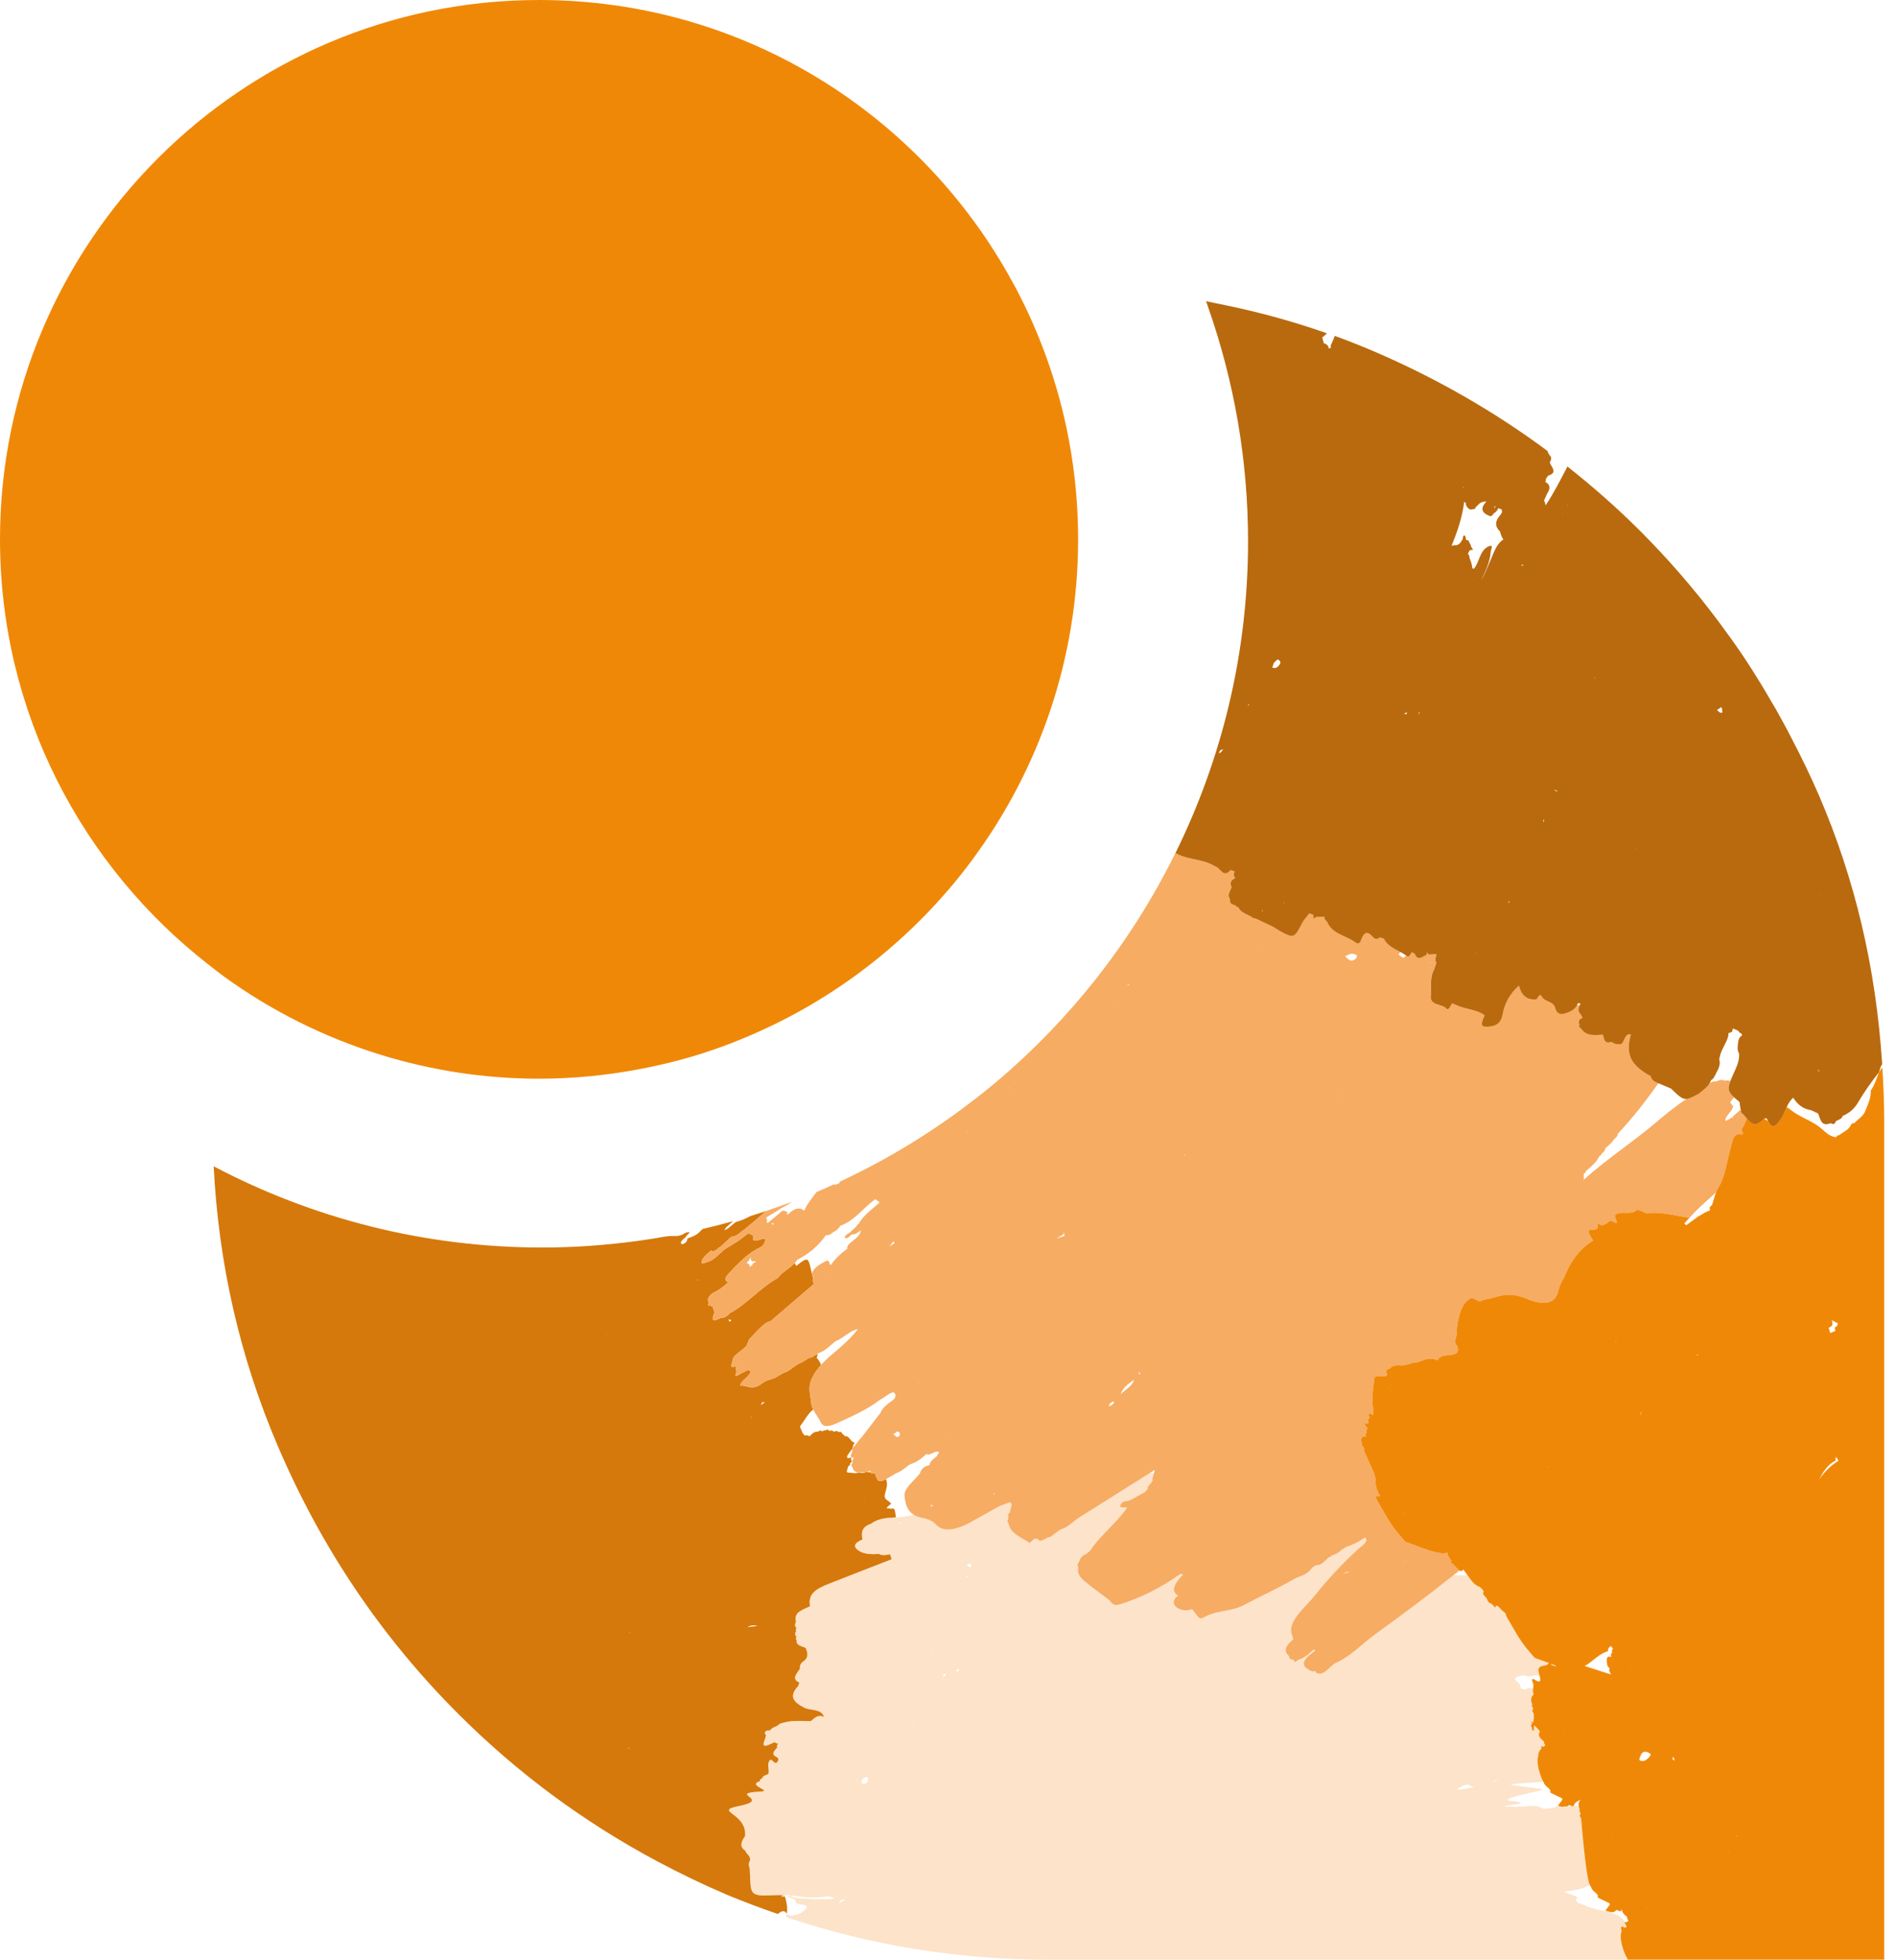
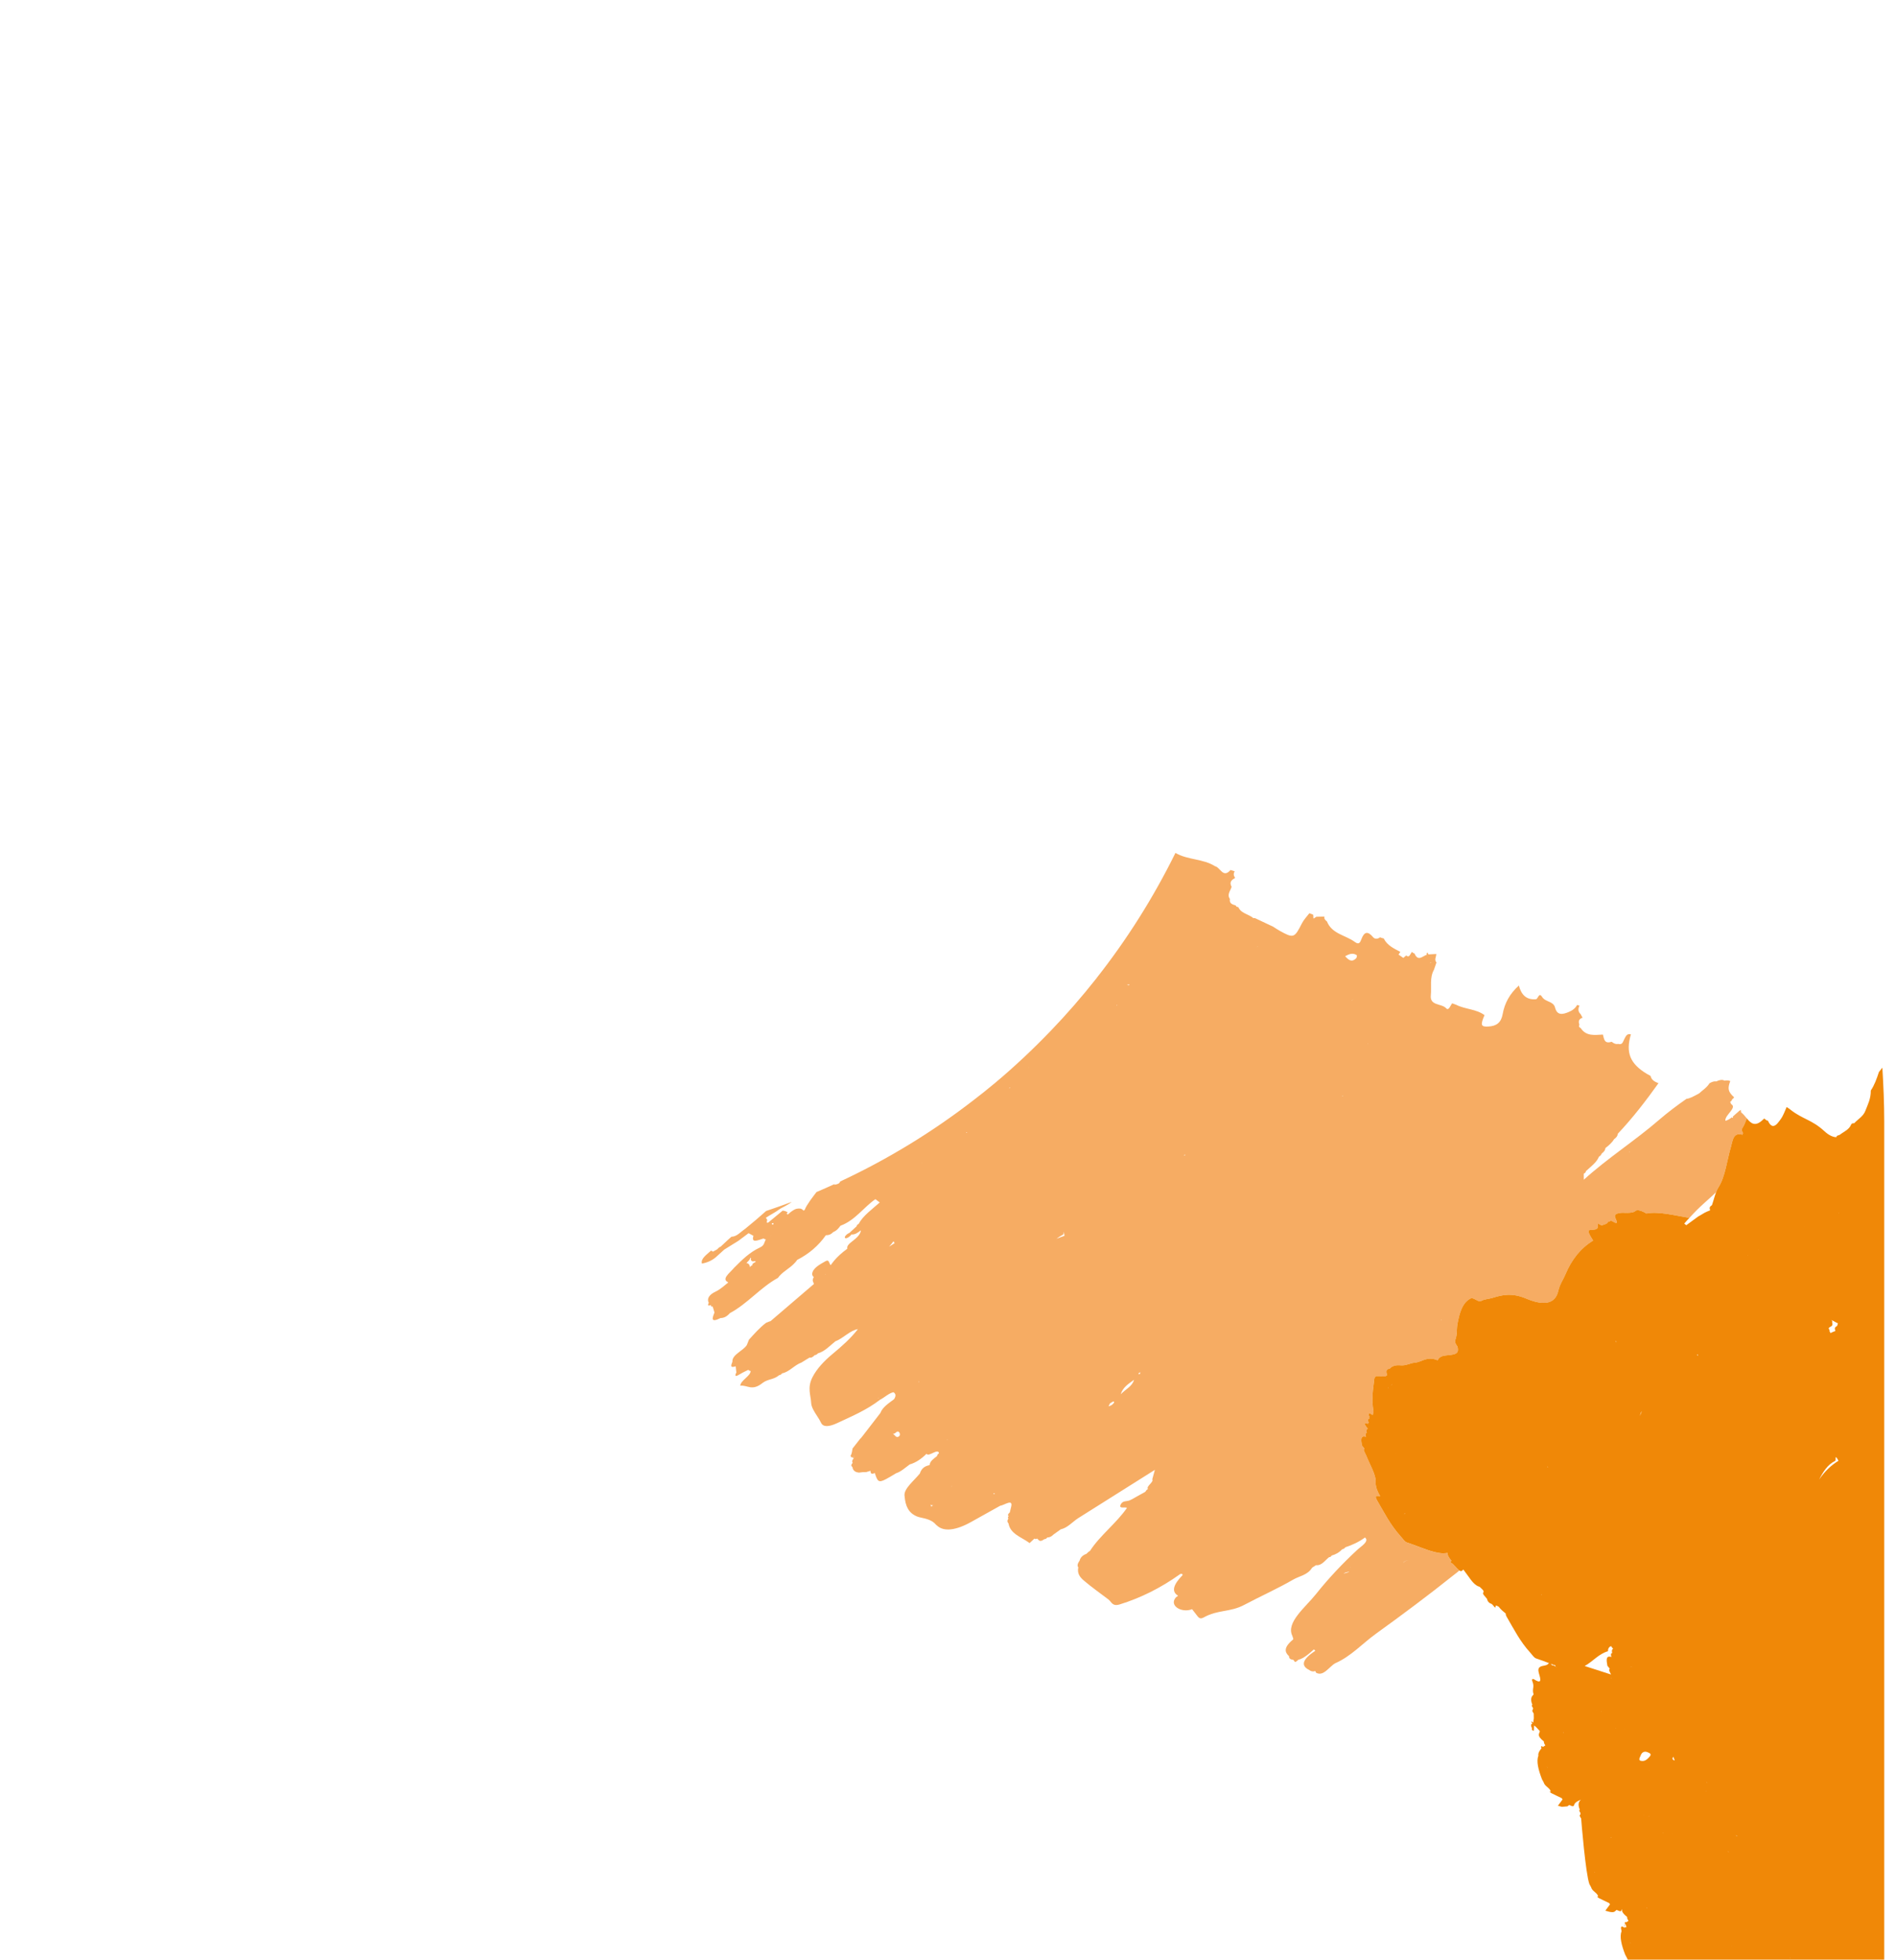
<svg xmlns="http://www.w3.org/2000/svg" width="121" height="125" viewBox="0 0 121 125" fill="none">
  <g id="Logo ACOLEA Habitat Inclusion RVB picto">
    <g id="Group">
-       <path id="Vector" d="M50.213 122.066C50.269 121.673 50.201 121.312 50.092 120.962C49.87 120.981 49.74 120.976 50.011 120.883C50.033 120.892 50.056 120.9 50.078 120.909C50.074 120.897 50.07 120.886 50.066 120.873C49.851 120.869 49.593 120.872 49.275 120.889C47.97 120.954 47.903 120.839 47.876 119.738C47.871 119.612 47.861 119.487 47.853 119.362C47.882 119.14 47.7 118.942 47.85 118.705C47.964 118.403 47.632 118.277 47.565 118.047C47.168 117.785 47.303 117.46 47.55 117.119C47.694 115.61 45.458 115.54 47.18 115.193C49.301 114.765 46.358 114.393 48.522 114.276C49.386 114.23 47.618 113.889 48.5 113.612C48.485 113.524 48.532 113.467 48.641 113.44C48.665 113.223 49.019 113.221 49.045 113.115C49.104 112.88 48.973 112.624 49.059 112.4C49.228 111.949 49.415 112.697 49.628 112.358C49.704 112.238 49.694 112.132 49.549 112.063C49.168 111.882 49.434 111.666 49.608 111.456C49.567 111.373 49.587 111.295 49.668 111.221L49.534 111.182L49.419 111.12C48.102 111.833 49.136 110.669 48.815 110.589C48.806 110.386 48.956 110.368 49.135 110.38C49.193 110.302 49.267 110.239 49.361 110.19C49.51 110.129 49.656 110.066 49.766 109.952C50.435 109.702 51.093 109.778 51.751 109.781C51.991 109.566 52.227 109.335 52.589 109.521C52.44 108.971 51.729 109.131 51.312 108.914C50.67 108.58 50.301 108.221 50.944 107.54C50.959 107.467 50.984 107.395 51.02 107.324C50.464 107.08 50.881 106.741 51.054 106.426C51.023 106.221 51.121 106.052 51.338 105.922C51.647 105.641 51.513 105.377 51.421 105.113C51.174 104.986 50.786 104.972 50.845 104.603C50.771 104.551 50.77 104.49 50.843 104.42C50.728 104.302 50.717 104.167 50.823 104.018C50.764 103.968 50.772 103.916 50.844 103.863C50.729 103.745 50.709 103.61 50.803 103.453C50.62 102.847 51.212 102.684 51.698 102.457C51.495 101.491 52.407 101.22 53.212 100.898C54.441 100.409 55.675 99.936 56.908 99.456C56.873 99.349 56.836 99.242 56.801 99.133C56.557 99.193 56.313 99.233 56.099 99.12C55.64 99.143 55.179 99.149 54.822 98.92C54.377 98.634 54.562 98.393 55.044 98.195C54.971 97.794 54.955 97.407 55.577 97.196C56.069 96.834 56.62 96.815 57.17 96.786C57.16 96.588 57.129 96.4 57.063 96.229C56.909 96.236 56.748 96.23 56.573 96.194C56.667 96.076 56.771 95.988 56.88 95.918C56.815 95.84 56.741 95.768 56.645 95.708C56.399 95.552 56.434 95.412 56.539 95.059C56.629 94.757 56.623 94.524 56.541 94.346C56.048 94.606 56.003 94.479 55.827 93.953C55.632 94.044 55.585 93.992 55.565 93.91C55.473 93.902 55.38 93.897 55.287 93.895C55.114 93.944 54.951 93.973 54.82 93.929C54.748 93.941 54.679 93.95 54.607 93.97C54.433 93.953 54.258 93.938 54.084 93.922L54.034 93.852C54.07 93.737 54.107 93.619 54.144 93.505C54.225 93.487 54.262 93.43 54.253 93.334C54.366 93.272 54.377 93.185 54.306 93.081C54.326 93.037 54.332 92.997 54.326 92.96C54.083 93.056 53.975 92.998 54.118 92.783C54.205 92.652 54.307 92.522 54.409 92.392C54.43 92.256 54.459 92.124 54.55 92.014C54.274 91.996 54.214 91.544 53.9 91.607C53.885 91.531 53.846 91.492 53.779 91.49C53.732 91.358 53.651 91.304 53.527 91.35C53.438 91.25 53.334 91.269 53.228 91.328C53.144 91.243 53.051 91.215 52.94 91.278H52.934C52.861 91.186 52.782 91.151 52.685 91.251C52.613 91.219 52.548 91.237 52.489 91.303C52.398 91.238 52.31 91.219 52.217 91.317C51.991 91.296 51.824 91.434 51.672 91.616C51.572 91.555 51.467 91.511 51.35 91.585C51.352 91.584 51.355 91.584 51.356 91.581C51.33 91.517 51.29 91.47 51.237 91.44C51.173 91.29 51.109 91.141 51.047 90.992C51.327 90.624 51.569 90.154 51.897 89.905C51.828 89.768 51.775 89.63 51.767 89.482C51.744 88.991 51.507 88.523 51.849 87.849C51.991 87.57 52.181 87.307 52.401 87.059C52.333 86.895 52.244 86.737 52.114 86.591C52.083 86.576 52.056 86.582 52.027 86.582C52.028 86.581 52.028 86.581 52.029 86.579L52.114 86.591C52.175 86.513 52.182 86.433 52.165 86.356C52.117 86.403 52.062 86.434 51.999 86.434C51.891 86.544 51.782 86.623 51.661 86.594C51.489 86.701 51.316 86.805 51.144 86.912C50.711 87.061 50.363 87.518 49.912 87.598C49.863 87.67 49.803 87.708 49.723 87.716C49.388 88.005 49.03 87.95 48.692 88.194C47.977 88.77 47.722 88.332 47.246 88.387C47.257 88.053 47.884 87.787 47.909 87.455C47.844 87.44 47.794 87.415 47.753 87.377C47.584 87.462 47.413 87.536 47.251 87.636C46.962 87.817 46.854 87.821 46.994 87.542C46.98 87.41 46.964 87.279 46.952 87.149C46.547 87.287 46.677 87.051 46.743 86.858C46.706 86.403 47.427 86.169 47.662 85.793C47.709 85.681 47.752 85.567 47.797 85.454C48.137 85.082 48.459 84.702 48.888 84.378C49.011 84.322 49.104 84.287 49.178 84.267C50.1 83.477 51.023 82.686 51.947 81.896C51.905 81.784 51.823 81.69 51.901 81.526C51.885 81.473 51.87 81.419 51.855 81.366C51.846 81.353 51.832 81.346 51.825 81.332C51.824 81.314 51.829 81.297 51.83 81.28C51.805 81.19 51.78 81.101 51.76 81.011C51.576 80.164 51.542 80.176 50.814 80.747C50.781 80.684 50.747 80.621 50.714 80.559C50.41 80.906 49.901 81.134 49.647 81.509C48.518 82.126 47.711 83.151 46.575 83.76C46.402 83.962 46.205 84.072 45.986 84.071C45.33 84.398 45.459 84.068 45.589 83.737L45.596 83.718C45.569 83.629 45.54 83.539 45.516 83.449C45.498 83.413 45.483 83.375 45.483 83.331C45.479 83.331 45.479 83.332 45.479 83.332C45.384 83.349 45.348 83.316 45.372 83.236C45.156 83.326 45.158 83.242 45.231 83.1C45.105 82.861 45.224 82.592 45.664 82.387C45.993 82.231 46.216 82.001 46.483 81.796C46.005 81.591 46.568 81.201 46.852 80.863C47.342 80.374 47.829 79.88 48.496 79.572C48.805 79.43 48.758 79.236 48.874 79.064C48.821 79.046 48.767 79.023 48.72 78.998C48.362 79.111 47.928 79.318 48.084 78.827C47.98 78.77 47.878 78.713 47.773 78.657C47.559 78.82 47.344 78.981 47.126 79.143C46.825 79.331 46.521 79.518 46.219 79.705C46.081 79.831 45.94 79.956 45.803 80.082C45.491 80.394 45.151 80.532 44.796 80.597C44.703 80.292 45.082 80.039 45.369 79.777L45.381 79.772C45.427 79.789 45.464 79.811 45.496 79.838C45.592 79.786 45.687 79.733 45.782 79.68C45.835 79.607 45.904 79.551 45.995 79.513C46.14 79.374 46.291 79.238 46.438 79.1C46.52 79.026 46.602 78.955 46.68 78.883L46.679 78.884C46.681 78.882 46.683 78.882 46.681 78.881C46.683 78.882 46.681 78.882 46.68 78.883C47.024 78.884 47.264 78.571 47.548 78.386C47.783 78.19 48.019 77.995 48.255 77.799C48.467 77.613 48.68 77.427 48.893 77.241C48.556 77.354 48.219 77.466 47.878 77.571C47.585 77.734 47.277 77.863 46.95 77.95C46.786 78.088 46.62 78.224 46.454 78.36C46.375 78.4 46.297 78.439 46.218 78.48C46.262 78.412 46.305 78.347 46.349 78.281C46.494 78.15 46.639 78.02 46.785 77.891C46.144 78.071 45.495 78.236 44.843 78.388C44.808 78.427 44.767 78.466 44.717 78.501C44.483 78.789 44.176 78.884 43.875 78.993C43.862 79.129 43.805 79.264 43.596 79.349C43.544 79.371 43.447 79.332 43.448 79.289C43.455 79.148 43.625 79.025 43.771 78.903C43.749 78.826 44.098 78.619 43.964 78.583C43.889 78.598 43.816 78.616 43.741 78.632C43.264 78.973 42.967 78.773 42.572 78.863C42.568 78.864 42.565 78.857 42.561 78.855C41.953 78.964 41.342 79.064 40.725 79.147C38.722 79.42 36.684 79.572 34.607 79.572C27.032 79.572 19.901 77.694 13.636 74.391C13.952 80.629 15.308 86.566 17.716 92.204C20.489 98.704 24.33 104.406 29.24 109.313C33.015 113.089 37.262 116.227 41.974 118.738C43.392 119.492 44.846 120.196 46.347 120.836C46.896 121.071 47.453 121.282 48.01 121.497C48.548 121.705 49.091 121.892 49.635 122.082C49.835 121.932 50.038 121.778 50.213 122.066ZM55.135 95.592C55.14 95.581 55.143 95.571 55.15 95.562C55.156 95.562 55.164 95.559 55.171 95.559C55.158 95.578 55.145 95.596 55.133 95.615C55.133 95.606 55.135 95.6 55.135 95.592ZM50.452 90.853C50.454 90.853 50.458 90.853 50.461 90.853C50.458 90.857 50.458 90.862 50.457 90.866C50.445 90.865 50.434 90.863 50.423 90.863C50.433 90.859 50.442 90.856 50.452 90.853ZM48.806 89.442C48.725 89.494 48.648 89.554 48.574 89.621C48.585 89.444 48.682 89.414 48.806 89.442ZM47.971 90.376C47.976 90.391 47.981 90.409 47.985 90.422C47.986 90.424 47.983 90.424 47.985 90.425C47.962 90.42 47.939 90.419 47.917 90.414C47.936 90.402 47.954 90.393 47.971 90.376ZM48.334 103.713C48.134 103.728 47.907 103.757 47.691 103.789C47.886 103.679 48.093 103.632 48.334 103.713ZM40.172 104.078C40.177 104.087 40.181 104.094 40.185 104.105C40.184 104.109 40.183 104.111 40.182 104.115C40.179 104.123 40.181 104.129 40.179 104.137C40.166 104.128 40.156 104.125 40.145 104.121C40.154 104.106 40.163 104.091 40.172 104.078ZM38.737 85.171C38.733 85.164 38.727 85.156 38.721 85.15C38.73 85.146 38.738 85.144 38.746 85.139C38.742 85.15 38.741 85.16 38.737 85.171ZM38.794 84.256C38.795 84.254 38.795 84.254 38.795 84.253C38.795 84.253 38.795 84.253 38.798 84.255C38.798 84.256 38.796 84.256 38.794 84.256ZM38.928 114.16C38.938 114.152 38.943 114.141 38.951 114.131C38.95 114.138 38.953 114.143 38.952 114.148C38.943 114.152 38.936 114.157 38.928 114.16ZM40.059 111.485C40.06 111.484 40.062 111.483 40.063 111.482C40.103 111.502 40.147 111.521 40.196 111.542C40.131 111.539 40.081 111.525 40.059 111.485ZM40.903 79.777C40.904 79.775 40.904 79.774 40.905 79.772C40.907 79.774 40.907 79.772 40.907 79.772C40.906 79.774 40.904 79.775 40.903 79.777ZM44.517 81.689C44.514 81.65 44.507 81.621 44.502 81.585C44.517 81.606 44.535 81.626 44.548 81.647C44.539 81.664 44.53 81.674 44.517 81.689ZM46.694 84.211C46.645 84.237 46.597 84.267 46.555 84.306C46.531 84.254 46.515 84.205 46.486 84.151C46.579 84.181 46.645 84.198 46.694 84.211Z" fill="#D5790C" />
-       <path id="Vector_2" opacity="0.5" d="M103.717 124.681C103.474 124.059 103.348 123.522 103.487 123.177H103.485C103.434 122.967 103.398 122.776 103.675 122.962C103.663 122.912 103.648 122.754 103.684 122.713C103.687 122.658 103.697 122.614 103.714 122.598C103.525 122.312 103.248 122.124 102.784 121.999C101.52 121.659 102.475 121.983 101.24 121.596C101.049 121.4 100.56 121.479 100.568 121.1C101.165 121.024 99.397 120.68 99.989 120.63C100.58 120.579 101.066 120.444 101.468 120.245C101.457 120.226 101.447 120.206 101.436 120.187C101.194 119.565 100.91 116.094 100.907 115.995C100.836 115.885 100.775 115.784 100.848 115.763C100.855 115.724 100.862 115.685 100.867 115.646C100.786 115.536 100.758 115.458 100.82 115.441H100.822C100.784 115.346 100.761 115.267 100.75 115.198C100.652 115.193 100.539 115.193 100.418 115.198C100.394 115.218 100.355 115.217 100.308 115.202C100.223 115.207 100.129 115.213 100.032 115.22C99.956 115.282 99.842 115.288 99.677 115.251C99.654 115.254 99.638 115.254 99.615 115.257C99.48 115.186 99.346 115.174 99.218 115.304C98.987 115.33 98.756 115.356 98.524 115.381L98.536 115.393C98.029 115.059 97.368 115.254 96.773 115.251C94.355 115.236 98.699 115.046 96.302 114.863C95.688 114.669 99.057 114.108 98.395 114.159C98.701 114.116 97.372 113.984 96.363 113.845C96.651 113.791 96.937 113.744 97.218 113.733C97.642 113.715 98.068 113.678 98.493 113.647C98.466 113.597 98.439 113.547 98.409 113.496C98.167 112.874 98.043 112.336 98.179 111.99H98.177C98.127 111.778 98.391 111.505 98.391 111.505C98.313 111.506 98.345 111.288 98.467 111.433C98.517 111.4 98.571 111.368 98.621 111.335C98.56 111.238 98.512 111.144 98.535 111.089C98.023 110.681 98.258 110.598 98.27 110.417C98.147 110.302 98.034 110.129 97.902 110.07C97.898 110.179 97.893 110.291 97.889 110.399C97.756 110.384 97.749 110.315 97.769 110.234C97.667 110.038 97.712 109.976 97.793 109.945C97.684 109.77 97.722 109.769 97.852 109.881C97.864 109.787 97.875 109.694 97.887 109.599C97.884 109.5 97.883 109.401 97.88 109.302C97.809 109.192 97.749 109.091 97.821 109.07C97.828 109.032 97.836 108.992 97.841 108.954C97.759 108.843 97.732 108.767 97.794 108.749L97.796 108.748C97.636 108.355 97.749 108.211 97.874 108.08C97.811 107.9 97.832 107.786 97.849 107.667C97.799 107.676 97.75 107.679 97.701 107.688C97.562 107.637 97.448 107.693 97.338 107.777C97.338 107.776 97.335 107.776 97.331 107.776C97.326 107.776 97.318 107.777 97.313 107.777C97.226 107.744 97.141 107.711 97.054 107.678C97.052 107.422 96.844 107.285 96.672 107.124L96.666 107.118C96.712 107.071 96.745 107.021 96.772 106.967L96.822 106.949C96.961 106.932 97.096 106.901 97.23 106.856C97.454 106.926 97.678 106.989 97.93 106.85C98.039 106.877 98.147 106.892 98.257 106.888C98.244 106.839 98.229 106.785 98.212 106.729C98.082 106.302 98.361 106.278 98.594 106.236C98.642 106.222 98.689 106.207 98.737 106.193L98.754 106.175C98.787 106.144 98.822 106.113 98.858 106.085C98.583 105.98 98.306 105.876 98.04 105.789C97.899 105.745 97.784 105.552 97.66 105.416C96.996 104.689 96.614 103.909 96.168 103.149C96.098 103.032 96.089 102.971 96.1 102.928C95.938 102.792 95.775 102.668 95.647 102.487L95.653 102.502C95.65 102.496 95.646 102.49 95.644 102.486C95.644 102.486 95.646 102.486 95.647 102.487C95.644 102.482 95.64 102.478 95.637 102.473C95.638 102.477 95.641 102.482 95.643 102.486C95.557 102.439 95.445 102.378 95.45 102.448C95.472 102.695 95.283 102.362 95.199 102.314C95.041 102.262 94.935 102.162 94.903 101.99V101.991C94.798 101.843 94.571 101.669 94.669 101.567C94.746 101.487 94.553 101.336 94.426 101.215C94.14 101.15 93.897 100.82 93.706 100.543C93.693 100.525 93.679 100.507 93.665 100.49C93.364 100.485 93.063 100.481 92.761 100.476C91.149 101.763 89.484 103.002 87.805 104.214C86.941 104.839 86.214 105.655 85.21 106.092C84.807 106.325 84.46 106.96 83.988 106.693C83.968 106.655 83.951 106.618 83.933 106.58C83.908 106.591 83.88 106.601 83.853 106.611C83.731 106.619 83.643 106.593 83.577 106.534C83.005 106.262 83.082 105.859 83.943 105.296C83.916 105.264 83.883 105.235 83.848 105.208C83.739 105.311 83.625 105.41 83.505 105.506C83.402 105.588 83.292 105.666 83.178 105.738C83.067 105.802 82.955 105.847 82.845 105.874C82.796 105.938 82.731 105.987 82.647 106.015C82.612 105.967 82.577 105.92 82.541 105.873C82.377 105.856 82.257 105.801 82.265 105.642C81.989 105.389 81.897 105.091 82.524 104.577C82.564 104.544 82.489 104.414 82.471 104.332C82.067 103.479 83.307 102.532 83.993 101.671C84.764 100.701 85.665 99.739 86.655 98.826C86.87 98.629 87.407 98.313 87.113 98.069C86.708 98.366 86.288 98.554 85.861 98.693C85.806 98.767 85.736 98.811 85.653 98.825C85.457 99.036 85.231 99.154 84.981 99.222C84.947 99.292 84.895 99.324 84.825 99.322C84.559 99.524 84.353 99.877 83.985 99.836C83.905 99.893 83.82 99.947 83.736 99.998C83.454 100.468 82.93 100.525 82.541 100.749C81.513 101.345 80.445 101.816 79.403 102.37C78.487 102.854 77.73 102.657 76.809 103.175C76.565 103.312 76.468 103.144 76.379 103.033C76.277 102.905 76.178 102.772 76.078 102.643C75.412 102.908 74.579 102.417 75.047 101.884C75.096 101.845 75.141 101.813 75.188 101.784C74.731 101.52 74.893 101.059 75.474 100.466C75.473 100.392 75.422 100.371 75.323 100.4C74.082 101.287 72.799 101.922 71.481 102.332C70.977 102.495 70.94 102.17 70.736 102.021C70.212 101.621 69.665 101.239 69.169 100.815C68.936 100.616 68.731 100.378 68.815 99.974C68.728 99.865 68.778 99.715 68.901 99.542C68.951 99.349 69.087 99.201 69.338 99.11C69.404 99.036 69.479 98.972 69.567 98.918C70.18 97.957 71.278 97.131 71.921 96.178C71.791 96.1 71.368 96.27 71.527 95.955C71.657 95.707 71.894 95.783 72.082 95.704C72.25 95.638 72.413 95.53 72.581 95.439C72.752 95.344 72.924 95.25 73.094 95.156C73.125 95.088 73.18 95.026 73.26 94.974C73.129 94.801 73.651 94.538 73.537 94.362C73.572 94.236 73.605 94.111 73.639 93.985C73.637 93.985 73.636 93.985 73.634 93.984C73.558 93.968 73.481 93.958 73.404 93.943C71.874 94.907 70.344 95.87 68.814 96.833C68.441 97.071 68.14 97.449 67.695 97.55C67.542 97.659 67.385 97.768 67.235 97.877C67.108 98.007 66.976 98.072 66.839 98.068C66.787 98.139 66.722 98.177 66.648 98.177C66.326 98.411 66.299 98.209 66.184 98.14C66.099 98.183 66.048 98.18 66.021 98.133C65.917 98.231 65.812 98.328 65.707 98.426C65.206 98.05 64.479 97.857 64.361 97.173L64.362 97.17C64.362 97.169 64.362 97.169 64.362 97.167C64.362 97.169 64.362 97.17 64.36 97.17C64.287 97.094 64.257 97.001 64.359 96.852C64.303 96.826 64.308 96.776 64.372 96.705C64.294 96.652 64.319 96.572 64.444 96.471C64.474 96.353 64.5 96.234 64.53 96.114C64.661 95.571 64.108 96.007 63.829 96.046C63.403 96.285 62.974 96.523 62.545 96.762C62.359 96.865 62.173 96.969 61.988 97.072C61.014 97.619 60.243 97.715 59.803 97.314C59.774 97.288 59.742 97.266 59.716 97.236C59.483 96.962 59.13 96.876 58.739 96.793C58.578 96.759 58.446 96.702 58.331 96.633C58.066 96.677 57.8 96.72 57.534 96.765C57.414 96.776 57.292 96.782 57.171 96.789C56.622 96.817 56.069 96.836 55.577 97.198C54.956 97.409 54.971 97.796 55.045 98.197C54.563 98.396 54.378 98.636 54.823 98.922C55.18 99.151 55.641 99.145 56.1 99.122C56.314 99.234 56.557 99.195 56.802 99.136C56.837 99.244 56.873 99.351 56.908 99.458C55.676 99.938 54.442 100.41 53.213 100.9C52.408 101.222 51.495 101.493 51.698 102.459C51.213 102.686 50.621 102.849 50.803 103.456C50.71 103.612 50.729 103.748 50.845 103.866C50.772 103.919 50.765 103.97 50.824 104.02C50.718 104.17 50.729 104.304 50.843 104.422C50.771 104.492 50.772 104.553 50.846 104.605C50.787 104.975 51.175 104.988 51.421 105.115C51.514 105.379 51.648 105.643 51.338 105.924C51.121 106.054 51.024 106.222 51.055 106.428C50.882 106.743 50.465 107.083 51.021 107.326C50.984 107.397 50.959 107.469 50.944 107.542C50.302 108.223 50.67 108.582 51.312 108.916C51.73 109.133 52.441 108.973 52.589 109.523C52.227 109.337 51.992 109.569 51.751 109.784C51.093 109.779 50.436 109.705 49.767 109.955C49.657 110.068 49.51 110.131 49.362 110.192C49.268 110.241 49.194 110.304 49.136 110.382C48.958 110.37 48.807 110.388 48.815 110.592C49.137 110.671 48.103 111.835 49.419 111.123L49.534 111.184L49.669 111.223C49.587 111.298 49.568 111.375 49.608 111.459C49.435 111.668 49.168 111.884 49.549 112.065C49.695 112.135 49.705 112.24 49.628 112.361C49.416 112.699 49.228 111.95 49.06 112.402C48.974 112.626 49.105 112.883 49.046 113.117C49.02 113.223 48.666 113.225 48.641 113.442C48.532 113.47 48.487 113.526 48.501 113.614C47.618 113.891 49.387 114.232 48.522 114.278C46.36 114.395 49.301 114.766 47.181 115.195C45.459 115.543 47.695 115.612 47.551 117.121C47.304 117.462 47.168 117.788 47.566 118.049C47.632 118.279 47.965 118.406 47.85 118.707C47.7 118.943 47.882 119.142 47.854 119.364C47.862 119.489 47.872 119.615 47.877 119.74C47.903 120.842 47.971 120.956 49.276 120.891C49.594 120.875 49.852 120.872 50.067 120.875C50.281 120.879 50.454 120.891 50.603 120.907C50.49 120.92 50.334 120.94 50.191 120.954C50.383 121.029 50.575 121.104 50.77 121.179C50.707 121.652 51.416 121.331 51.504 121.647C51.276 121.998 50.917 122.154 50.485 122.198C50.407 122.156 50.327 122.124 50.238 122.105C50.23 122.089 50.221 122.082 50.214 122.069C50.203 122.137 50.182 122.209 50.166 122.278C55.527 124.085 61.143 125 67.019 125H103.888C103.862 124.962 103.835 124.926 103.821 124.876C103.788 124.811 103.753 124.746 103.717 124.681ZM50.604 120.927C50.634 120.921 50.653 120.916 50.674 120.912C51.293 120.985 51.521 121.113 52.921 120.954L53.013 121.007L53.129 121.027C53.959 121.243 49.758 121.113 50.604 120.927ZM53.549 121.4C53.592 121.198 53.748 121.147 53.956 121.162C53.818 121.241 53.681 121.32 53.549 121.4ZM54.667 113.654C54.664 113.628 54.652 113.605 54.644 113.58C54.655 113.582 54.664 113.585 54.674 113.586C54.672 113.613 54.67 113.647 54.667 113.654ZM55.375 113.609C55.353 113.724 55.26 113.755 55.159 113.775C55.122 113.782 55.086 113.788 55.05 113.795C55.027 113.755 55.007 113.713 54.997 113.67C54.98 113.606 54.988 113.539 55.067 113.475C55.148 113.405 55.254 113.264 55.375 113.393C55.416 113.438 55.392 113.537 55.375 113.609ZM57.497 97.169C57.461 97.159 57.421 97.149 57.419 97.149C57.419 97.149 57.406 97.178 57.389 97.207C57.387 97.209 57.383 97.21 57.382 97.211C57.392 97.182 57.401 97.149 57.401 97.149C57.401 97.149 57.423 97.117 57.444 97.089C57.478 97.114 57.514 97.134 57.554 97.154C57.533 97.16 57.516 97.163 57.497 97.169ZM58.313 110.119L58.238 110.085L58.327 110.035L58.313 110.119ZM59.413 105.325C59.414 105.296 59.418 105.268 59.418 105.24C59.443 105.244 59.465 105.252 59.494 105.254C59.465 105.276 59.441 105.302 59.413 105.325ZM60.324 106.891C60.211 106.971 60.161 106.947 60.191 106.834C60.199 106.806 60.249 106.783 60.279 106.757C60.304 106.77 60.352 106.777 60.355 106.794C60.36 106.826 60.349 106.873 60.324 106.891ZM61.132 106.618C61.098 106.614 61.044 106.619 61.037 106.603C61.027 106.577 61.027 106.529 61.051 106.507C61.137 106.422 61.198 106.431 61.206 106.529C61.208 106.555 61.157 106.589 61.132 106.618ZM61.678 100.604L61.665 100.517C61.685 100.515 61.703 100.509 61.722 100.504C61.732 100.54 61.742 100.576 61.753 100.611L61.678 100.604ZM61.911 99.989C61.854 99.925 61.782 99.885 61.701 99.865C61.741 99.822 61.774 99.773 61.802 99.72C61.872 99.776 61.948 99.797 62.023 99.781C61.985 99.85 61.944 99.917 61.911 99.989ZM93.251 113.956C93.382 113.887 93.608 113.797 93.685 113.839C93.809 113.904 93.936 113.948 94.064 113.985C93.296 114.166 92.65 114.268 93.251 113.956ZM95.345 113.642C95.311 113.621 95.304 113.6 95.355 113.582C95.738 113.504 95.644 113.55 95.345 113.642Z" fill="#FAC895" />
      <path id="Vector_3" d="M70.014 62.385C70.013 62.385 70.013 62.385 70.012 62.387C69.996 62.394 69.983 62.401 69.968 62.408C69.052 63.568 68.084 64.684 67.059 65.748C65.926 66.926 64.733 68.048 63.477 69.098C63.035 69.467 62.585 69.824 62.128 70.175C59.505 72.204 56.653 73.947 53.616 75.362C53.584 75.496 53.427 75.548 53.221 75.57C53.241 75.553 53.261 75.534 53.281 75.516C52.892 75.693 52.502 75.868 52.109 76.034C52.059 76.098 52.011 76.163 51.96 76.227C51.787 76.45 51.629 76.673 51.49 76.899C51.432 76.989 51.392 77.078 51.359 77.164C51.336 77.182 51.313 77.202 51.288 77.22C51.239 77.167 51.181 77.122 51.103 77.094C51.007 77.077 50.901 77.083 50.776 77.117C50.615 77.19 50.472 77.29 50.343 77.412C50.327 77.425 50.31 77.436 50.296 77.45C50.29 77.457 50.286 77.465 50.281 77.471C50.251 77.45 50.225 77.426 50.196 77.403C50.218 77.376 50.251 77.362 50.278 77.342C50.203 77.274 50.094 77.233 49.948 77.219C49.638 77.476 49.329 77.734 49.016 77.99C48.988 77.984 48.954 77.984 48.925 77.979C48.945 77.917 48.96 77.857 48.957 77.804C48.941 77.753 48.908 77.715 48.868 77.681C49.148 77.489 49.458 77.344 49.73 77.142C49.764 77.118 49.801 77.1 49.833 77.074C50.004 76.988 50.172 76.897 50.34 76.796C50.408 76.754 50.467 76.707 50.53 76.661C49.989 76.865 49.444 77.057 48.894 77.241C48.682 77.427 48.469 77.612 48.256 77.798C48.019 77.995 47.783 78.19 47.549 78.385C47.265 78.571 47.025 78.883 46.681 78.883C46.603 78.955 46.521 79.026 46.439 79.099C46.292 79.237 46.141 79.374 45.996 79.513C45.905 79.551 45.836 79.606 45.783 79.68C45.687 79.733 45.593 79.785 45.497 79.838C45.465 79.811 45.427 79.789 45.382 79.772L45.37 79.777C45.083 80.039 44.704 80.291 44.796 80.597C45.152 80.531 45.492 80.393 45.804 80.082C45.941 79.956 46.082 79.831 46.22 79.705C46.521 79.517 46.826 79.331 47.126 79.143C47.345 78.981 47.559 78.819 47.774 78.657C47.879 78.712 47.981 78.769 48.085 78.827C47.928 79.317 48.363 79.111 48.721 78.998C48.768 79.022 48.821 79.046 48.874 79.064C48.759 79.235 48.806 79.429 48.497 79.571C47.829 79.879 47.343 80.373 46.853 80.862C46.569 81.201 46.005 81.59 46.483 81.796C46.218 82 45.995 82.231 45.665 82.386C45.224 82.592 45.106 82.861 45.232 83.1C45.159 83.241 45.157 83.326 45.373 83.236C45.349 83.315 45.385 83.349 45.48 83.332C45.48 83.332 45.48 83.33 45.483 83.331C45.484 83.376 45.499 83.412 45.517 83.448C45.541 83.539 45.569 83.629 45.597 83.718L45.59 83.737C45.46 84.067 45.331 84.399 45.987 84.07C46.206 84.072 46.403 83.962 46.576 83.76C47.712 83.152 48.52 82.126 49.648 81.509C49.902 81.133 50.41 80.905 50.715 80.558C50.77 80.495 50.832 80.437 50.87 80.364C51.642 79.972 52.243 79.442 52.698 78.798C52.699 78.798 52.702 78.796 52.702 78.796L52.716 78.786C52.869 78.793 53.021 78.749 53.172 78.588C53.393 78.503 53.517 78.344 53.638 78.183C54.574 77.837 55.098 77.024 55.866 76.488C55.959 76.558 56.05 76.627 56.143 76.698C55.657 77.135 55.081 77.535 54.799 78.063L54.801 78.066C54.716 78.105 54.672 78.156 54.666 78.22C54.514 78.359 54.365 78.497 54.214 78.635C54.015 78.721 53.858 78.901 53.933 78.966C54.002 79.03 54.224 78.897 54.342 78.739C54.547 78.76 54.742 78.634 54.937 78.475C54.924 78.784 54.576 79.025 54.289 79.258C54.076 79.43 54.053 79.544 54.074 79.645C54.058 79.659 54.042 79.672 54.025 79.686C53.728 79.904 53.459 80.145 53.232 80.411C53.156 80.505 53.081 80.6 53.011 80.696C52.9 80.587 52.929 80.307 52.686 80.443C52.348 80.638 51.844 80.884 51.83 81.279C51.838 81.308 51.847 81.336 51.855 81.365C51.877 81.398 51.9 81.432 51.933 81.457C51.915 81.483 51.911 81.502 51.9 81.525C51.823 81.689 51.905 81.783 51.947 81.895C51.022 82.685 50.1 83.476 49.178 84.266C49.103 84.286 49.01 84.321 48.887 84.377C48.459 84.702 48.136 85.081 47.796 85.453C47.751 85.566 47.709 85.68 47.662 85.792C47.426 86.168 46.706 86.402 46.742 86.857C46.676 87.05 46.547 87.285 46.951 87.148C46.964 87.279 46.979 87.41 46.993 87.541C46.853 87.82 46.961 87.816 47.25 87.635C47.412 87.535 47.583 87.461 47.752 87.376C47.793 87.414 47.843 87.439 47.908 87.454C47.883 87.785 47.256 88.052 47.246 88.386C47.721 88.331 47.977 88.77 48.691 88.193C49.029 87.95 49.388 88.004 49.723 87.715C49.801 87.707 49.862 87.668 49.912 87.597C50.363 87.517 50.71 87.06 51.143 86.911C51.316 86.804 51.488 86.7 51.661 86.593C51.781 86.622 51.891 86.544 51.999 86.433C52.061 86.433 52.115 86.403 52.164 86.356C52.176 86.344 52.189 86.338 52.199 86.325V86.323C52.655 86.192 52.959 85.831 53.316 85.552C53.813 85.37 54.232 84.865 54.749 84.778C54.3 85.362 53.727 85.869 53.112 86.379C52.855 86.592 52.614 86.819 52.401 87.059C52.18 87.307 51.99 87.57 51.849 87.848C51.506 88.522 51.743 88.99 51.767 89.482C51.774 89.63 51.828 89.769 51.897 89.905C52.037 90.188 52.26 90.456 52.397 90.749C52.534 91.043 52.912 91.014 53.432 90.77C54.36 90.334 55.297 89.948 56.164 89.281C56.453 89.137 56.709 88.871 57.019 88.8C57.158 88.891 57.205 89.023 57.058 89.247C56.706 89.511 56.32 89.758 56.186 90.125C55.8 90.624 55.414 91.125 55.027 91.626C54.993 91.66 54.962 91.698 54.933 91.746C54.935 91.745 54.935 91.745 54.935 91.745C54.931 91.751 54.926 91.757 54.922 91.763C54.927 91.756 54.931 91.751 54.933 91.746C54.931 91.743 54.924 91.742 54.922 91.738C54.752 91.956 54.577 92.174 54.409 92.391C54.382 92.556 54.366 92.725 54.279 92.866C54.306 92.895 54.321 92.926 54.327 92.96C54.347 92.952 54.362 92.95 54.383 92.94C54.473 92.882 54.516 92.863 54.54 92.862C54.488 92.888 54.437 92.914 54.383 92.94C54.405 92.976 54.441 92.996 54.492 93.005C54.385 93.128 54.356 93.229 54.418 93.304C54.296 93.437 54.313 93.515 54.4 93.569C54.426 93.775 54.551 93.898 54.795 93.925C54.803 93.928 54.812 93.926 54.819 93.929C54.975 93.904 55.131 93.892 55.286 93.895C55.373 93.871 55.461 93.843 55.55 93.814C55.554 93.848 55.558 93.88 55.565 93.91C55.584 93.992 55.632 94.045 55.827 93.953C56.003 94.479 56.048 94.606 56.541 94.347C56.702 94.262 56.909 94.138 57.184 93.972C57.517 93.863 57.772 93.612 58.057 93.408C58.465 93.291 58.811 93.041 59.127 92.732C59.127 92.733 59.127 92.733 59.127 92.734C59.129 92.732 59.129 92.731 59.13 92.729C59.263 92.96 59.865 92.342 59.927 92.695C59.843 92.75 59.802 92.809 59.8 92.875C59.583 93.043 59.349 93.203 59.334 93.424L59.295 93.459C58.947 93.53 58.785 93.73 58.704 93.987C58.322 94.451 57.692 94.947 57.724 95.382C57.731 95.473 57.741 95.561 57.755 95.648C57.776 95.794 57.81 95.933 57.861 96.062C57.952 96.296 58.102 96.493 58.331 96.631C58.446 96.7 58.578 96.757 58.74 96.791C59.13 96.874 59.482 96.96 59.717 97.234C59.742 97.265 59.774 97.287 59.803 97.313C60.244 97.714 61.014 97.617 61.988 97.071C62.173 96.967 62.359 96.864 62.545 96.76C62.974 96.522 63.403 96.283 63.83 96.044C64.108 96.006 64.661 95.57 64.53 96.113C64.5 96.231 64.474 96.35 64.444 96.469C64.32 96.571 64.294 96.65 64.373 96.703C64.308 96.775 64.303 96.824 64.359 96.85C64.258 96.999 64.287 97.092 64.36 97.168C64.362 97.168 64.362 97.167 64.362 97.165C64.362 97.167 64.362 97.168 64.362 97.168L64.361 97.171C64.479 97.856 65.206 98.048 65.707 98.424C65.812 98.327 65.918 98.229 66.022 98.131C66.048 98.177 66.099 98.18 66.184 98.138C66.299 98.207 66.326 98.41 66.649 98.175C66.722 98.175 66.788 98.137 66.839 98.066C66.977 98.07 67.109 98.006 67.235 97.876C67.386 97.767 67.543 97.658 67.696 97.548C68.141 97.447 68.442 97.069 68.814 96.832C70.345 95.868 71.875 94.905 73.405 93.941C73.504 93.878 73.603 93.816 73.702 93.754C73.682 93.831 73.66 93.907 73.639 93.984C73.605 94.109 73.571 94.234 73.536 94.36C73.65 94.536 73.128 94.799 73.26 94.972C73.18 95.025 73.125 95.086 73.094 95.154C72.923 95.248 72.751 95.343 72.58 95.438C72.413 95.528 72.249 95.637 72.082 95.703C71.893 95.78 71.656 95.705 71.526 95.954C71.368 96.269 71.791 96.098 71.921 96.177C71.278 97.129 70.18 97.955 69.567 98.916C69.479 98.97 69.403 99.034 69.337 99.109C69.086 99.2 68.95 99.347 68.901 99.54C68.778 99.713 68.728 99.864 68.814 99.972C68.731 100.376 68.934 100.614 69.168 100.813C69.664 101.237 70.211 101.619 70.736 102.019C70.94 102.168 70.977 102.494 71.48 102.33C72.799 101.92 74.081 101.286 75.322 100.398C75.422 100.369 75.472 100.39 75.473 100.465C74.893 101.057 74.73 101.518 75.187 101.783C75.141 101.811 75.095 101.843 75.047 101.882C74.579 102.415 75.411 102.905 76.078 102.641C76.179 102.771 76.277 102.904 76.379 103.031C76.468 103.142 76.564 103.31 76.808 103.173C77.729 102.655 78.487 102.852 79.403 102.368C80.445 101.814 81.513 101.343 82.54 100.748C82.93 100.523 83.454 100.466 83.736 99.996C83.82 99.946 83.905 99.891 83.985 99.834C84.353 99.876 84.559 99.522 84.825 99.32C84.894 99.322 84.947 99.29 84.981 99.22C85.23 99.153 85.457 99.034 85.652 98.823C85.735 98.809 85.805 98.765 85.861 98.691C86.287 98.552 86.707 98.364 87.113 98.068C87.406 98.311 86.869 98.627 86.654 98.824C85.664 99.737 84.763 100.699 83.992 101.669C83.307 102.53 82.067 103.478 82.47 104.33C82.489 104.413 82.564 104.543 82.523 104.575C81.897 105.089 81.989 105.387 82.265 105.64C82.257 105.799 82.377 105.854 82.54 105.871C82.577 105.918 82.612 105.965 82.647 106.013C82.73 105.985 82.795 105.935 82.844 105.873C82.955 105.845 83.067 105.8 83.177 105.736C83.292 105.664 83.402 105.587 83.504 105.504C83.625 105.407 83.737 105.309 83.847 105.207C83.883 105.233 83.915 105.262 83.943 105.294C83.081 105.857 83.005 106.26 83.576 106.532C83.643 106.59 83.731 106.616 83.853 106.61C83.879 106.599 83.908 106.59 83.933 106.578C83.951 106.617 83.968 106.654 83.988 106.691C84.46 106.958 84.807 106.323 85.21 106.09C86.214 105.653 86.94 104.837 87.804 104.212C89.484 103.001 91.149 101.761 92.76 100.474C92.819 100.428 92.88 100.383 92.939 100.335C93.005 100.282 93.07 100.227 93.137 100.174C93.052 100.112 92.929 99.982 92.708 99.745C92.673 99.726 92.613 99.698 92.609 99.691C92.551 99.589 92.574 99.557 92.648 99.575C92.451 99.346 92.364 99.174 92.383 99.056C92.277 99.071 92.169 99.083 92.047 99.077C91.876 99.07 91.691 99.035 91.501 98.985C90.956 98.843 90.349 98.568 89.785 98.387C89.644 98.341 89.524 98.145 89.399 98.008C88.727 97.272 88.341 96.48 87.887 95.711C87.679 95.355 87.915 95.412 88.087 95.441C87.854 95.045 87.781 94.771 87.794 94.488C87.814 94.076 87.417 93.409 87.196 92.85C87.193 92.843 87.188 92.836 87.186 92.83C87.114 92.663 86.962 92.454 87.083 92.409C87.075 92.405 87.07 92.4 87.064 92.396C87.065 92.394 87.068 92.392 87.072 92.391C87.022 92.329 86.972 92.269 86.922 92.209C86.86 91.864 86.807 91.532 87.179 91.65C87.135 91.506 87.138 91.409 87.229 91.395C87.183 91.239 87.22 91.162 87.293 91.121L87.246 91.078C86.91 90.634 87.199 90.812 87.317 90.82L87.32 90.766L87.356 90.746C87.249 90.546 87.324 90.514 87.395 90.481C87.362 90.421 87.362 90.39 87.398 90.389C87.273 90.09 87.388 90.107 87.606 90.26C87.622 90.184 87.641 90.109 87.658 90.031C87.513 89.201 87.635 88.6 87.707 87.959C87.748 87.611 88.208 87.871 88.426 87.781C88.462 87.759 88.497 87.736 88.529 87.714C88.417 87.408 88.513 87.318 88.688 87.307C88.841 87.122 89.075 87.06 89.388 87.088C89.736 87.119 89.97 86.951 90.284 86.921C90.777 86.876 91.049 86.482 91.755 86.767C91.932 86.326 92.57 86.53 92.922 86.332C93.039 86.266 93.074 86.129 93.014 85.895C92.843 85.663 92.84 85.547 92.888 85.435C93 85.167 92.956 84.737 93.017 84.432C93.149 83.746 93.325 83.079 93.868 82.82C94.036 82.741 94.362 83.085 94.514 82.991C94.722 82.862 95.025 82.858 95.271 82.782C95.857 82.599 96.482 82.445 97.408 82.833C98.536 83.307 99.263 83.183 99.453 82.33C99.546 81.914 99.76 81.631 99.907 81.282C100.301 80.346 100.88 79.611 101.671 79.134C101.478 78.806 101.2 78.42 101.541 78.46C101.734 78.407 102.035 78.496 101.967 78.105C101.951 78.022 102.099 78.089 102.208 78.168C102.312 78.133 102.414 78.097 102.515 78.061C102.55 78.027 102.587 77.995 102.617 77.961L102.642 77.923L102.697 77.928C102.724 77.911 102.749 77.894 102.775 77.878C102.857 77.79 103.374 78.311 103.105 77.725C103.008 77.515 103.093 77.457 103.22 77.409C103.558 77.276 104.101 77.472 104.376 77.238C104.494 77.138 104.78 77.226 105.074 77.406C105.85 77.254 106.867 77.53 107.815 77.684C108.114 77.353 108.43 77.03 108.793 76.71C109.041 76.492 109.278 76.269 109.519 76.046C109.563 75.932 109.611 75.823 109.672 75.729C110.112 75.045 110.211 74.022 110.466 73.154C110.581 72.756 110.604 72.2 111.213 72.38C111.223 72.343 111.232 72.305 111.24 72.268C111.138 72.113 111.147 72.034 111.185 71.977C111.308 71.791 111.393 71.562 111.482 71.339C111.364 71.199 111.249 71.048 111.117 70.954C111.107 70.901 111.102 70.845 111.091 70.791C111.058 70.814 111.028 70.83 110.993 70.86C110.853 70.972 110.721 71.108 110.577 71.228C110.591 71.243 110.599 71.264 110.6 71.29C110.603 71.304 110.579 71.304 110.56 71.297C110.552 71.294 110.541 71.277 110.529 71.264C110.405 71.361 110.272 71.448 110.114 71.492C110.043 71.135 110.91 70.643 110.468 70.418C110.468 70.363 110.446 70.32 110.403 70.292C110.485 70.246 110.53 70.192 110.536 70.129C110.612 70.074 110.65 70.03 110.668 69.99C110.283 69.639 110.238 69.436 110.423 68.958C110.339 68.911 110.215 68.899 110.039 68.931C110.04 68.929 110.045 68.927 110.047 68.924C109.916 68.851 109.739 68.876 109.524 68.981C109.384 68.953 109.24 69.013 109.094 69.099C108.933 69.369 108.658 69.535 108.43 69.745C108.047 69.953 107.823 70.072 107.63 70.087C107.026 70.51 106.434 70.951 105.868 71.44C104.335 72.765 102.579 73.882 101.078 75.248C101.076 75.12 101.076 74.99 101.074 74.862C101.162 74.819 101.209 74.765 101.212 74.7C101.528 74.408 101.902 74.135 102.04 73.783C102.135 73.723 102.194 73.655 102.219 73.576C102.372 73.466 102.452 73.351 102.45 73.232C102.674 73.06 102.88 72.88 103.006 72.665C103.161 72.556 103.24 72.441 103.24 72.322C104.234 71.268 105.061 70.183 105.841 69.092C105.613 69.001 105.396 68.899 105.335 68.624C105.257 68.581 105.18 68.539 105.102 68.497C104.024 67.846 103.738 67.143 104.082 65.974C103.817 65.906 103.754 66.109 103.663 66.273C103.574 66.43 103.554 66.668 103.27 66.585C103.105 66.617 102.975 66.546 102.852 66.447C102.382 66.607 102.37 66.263 102.295 65.99C101.778 66.009 101.236 66.121 100.879 65.576C100.774 65.53 100.746 65.459 100.795 65.355C100.714 65.142 100.763 64.989 100.997 64.915C100.955 64.838 100.914 64.763 100.873 64.687C100.682 64.505 100.721 64.321 100.798 64.137C100.746 64.127 100.69 64.119 100.648 64.101C100.537 64.321 100.333 64.458 100.113 64.55C99.763 64.697 99.378 64.805 99.242 64.269C99.136 63.85 98.628 63.926 98.417 63.592C98.208 63.255 98.158 63.723 98.022 63.735C97.422 63.788 97.089 63.464 96.932 62.861C96.347 63.385 96.02 63.993 95.898 64.684C95.803 65.221 95.512 65.446 94.993 65.476C94.505 65.504 94.465 65.39 94.74 64.75C94.204 64.352 93.507 64.385 92.931 64.089C92.846 64.057 92.76 64.026 92.674 63.995C92.563 64.134 92.455 64.49 92.297 64.317C91.998 63.987 91.237 64.174 91.313 63.474C91.368 62.933 91.227 62.367 91.513 61.855C91.568 61.7 91.623 61.545 91.673 61.391C91.515 61.215 91.663 61.032 91.661 60.85C91.496 60.86 91.329 60.868 91.162 60.877C91.14 60.834 91.119 60.795 91.097 60.752C91.077 60.784 91.054 60.814 91.032 60.846L91.071 60.893C90.797 60.969 90.502 61.366 90.272 60.817L90.18 60.781L90.108 60.712C90.017 60.827 89.937 61.091 89.788 60.976C89.773 60.964 89.756 60.955 89.741 60.943C89.68 60.994 89.617 61.049 89.558 61.1C89.455 61.029 89.355 60.96 89.252 60.888C89.287 60.83 89.329 60.773 89.368 60.716C88.963 60.499 88.534 60.312 88.311 59.865L88.304 59.857C88.224 59.842 88.147 59.819 88.074 59.784C87.927 59.903 87.737 59.905 87.635 59.785C87.3 59.38 87.068 59.411 86.884 59.9C86.813 60.084 86.742 60.289 86.471 60.087C85.88 59.645 85.003 59.578 84.685 58.776C84.588 58.693 84.483 58.614 84.528 58.463C84.357 58.468 84.185 58.472 84.014 58.475L84.009 58.477C83.947 58.517 83.883 58.554 83.822 58.592C83.816 58.518 83.813 58.445 83.807 58.372L83.799 58.34C83.72 58.31 83.641 58.28 83.561 58.25C83.401 58.463 83.206 58.661 83.087 58.894C82.609 59.839 82.557 59.864 81.654 59.362C81.514 59.284 81.385 59.192 81.251 59.109C80.862 58.926 80.476 58.743 80.087 58.56L79.973 58.558L79.888 58.484C79.813 58.444 79.738 58.404 79.664 58.366C79.416 58.242 79.149 58.148 79.031 57.865L78.922 57.838L78.854 57.75C78.645 57.69 78.439 57.625 78.492 57.342C78.288 57.051 78.527 56.821 78.597 56.569V56.559C78.595 56.557 78.595 56.557 78.595 56.557C78.453 56.297 78.568 56.133 78.805 56.014L78.817 55.983C78.722 55.85 78.707 55.715 78.799 55.575L78.776 55.572C78.696 55.545 78.613 55.518 78.53 55.491C78.055 56.046 77.875 55.32 77.541 55.251C76.773 54.763 75.797 54.861 75.015 54.403C73.61 57.25 71.919 59.932 69.969 62.402C69.983 62.399 69.998 62.393 70.014 62.385ZM46.613 83.062C46.621 83.053 46.621 83.046 46.627 83.039C46.63 83.041 46.633 83.041 46.637 83.044C46.63 83.05 46.62 83.056 46.613 83.062ZM48.023 80.632C48.014 80.657 48.018 80.677 48.019 80.699C47.948 80.724 47.898 80.77 47.858 80.83C47.853 80.676 47.778 80.586 47.636 80.561C47.695 80.506 47.747 80.452 47.8 80.391C47.854 80.333 47.861 80.28 47.887 80.224C47.901 80.236 47.912 80.246 47.927 80.255C47.929 80.282 47.925 80.312 47.91 80.346C47.934 80.404 47.981 80.442 48.052 80.461C48.11 80.444 48.17 80.436 48.203 80.445C48.208 80.452 48.216 80.46 48.224 80.464C48.224 80.467 48.228 80.467 48.228 80.472C48.21 80.522 48.068 80.549 48.023 80.632ZM49.199 78.835C49.202 78.832 49.207 78.829 49.211 78.826C49.213 78.83 49.216 78.833 49.217 78.838C49.21 78.838 49.205 78.836 49.199 78.835ZM49.342 78.102C49.325 78.115 49.291 78.099 49.264 78.095C49.261 78.071 49.261 78.048 49.259 78.024C49.293 78.021 49.33 78.018 49.365 78.013C49.356 78.044 49.358 78.087 49.342 78.102ZM50.2 77.845C50.2 77.843 50.196 77.84 50.196 77.839C50.2 77.839 50.206 77.84 50.206 77.84C50.206 77.84 50.202 77.844 50.2 77.845ZM52.684 81.289C52.675 81.291 52.663 81.293 52.654 81.296C52.666 81.286 52.678 81.276 52.688 81.266C52.687 81.274 52.685 81.281 52.684 81.289ZM56.047 89.19C56.042 89.186 56.034 89.186 56.028 89.183C56.045 89.171 56.059 89.161 56.076 89.151C56.068 89.165 56.058 89.177 56.047 89.19ZM56.741 79.517C56.865 79.383 56.951 79.271 57.022 79.169C57.044 79.22 57.068 79.261 57.096 79.291C56.984 79.364 56.874 79.437 56.741 79.517ZM54.501 93.002V93C54.518 92.964 54.539 92.928 54.559 92.891C54.553 92.916 54.534 92.952 54.501 93.002ZM57.391 81.513C57.391 81.513 57.396 81.513 57.398 81.513C57.392 81.52 57.386 81.522 57.379 81.528C57.384 81.522 57.386 81.517 57.391 81.513ZM57.408 91.581C57.312 91.686 57.208 91.687 57.116 91.57C57.083 91.528 57.038 91.498 56.995 91.464C56.992 91.466 56.986 91.468 56.981 91.469C56.98 91.469 56.979 91.469 56.978 91.469C56.98 91.465 56.98 91.459 56.984 91.454C56.989 91.457 56.992 91.46 56.995 91.464C57.048 91.446 57.105 91.437 57.14 91.401C57.245 91.292 57.34 91.265 57.414 91.405C57.437 91.45 57.436 91.551 57.408 91.581ZM58.65 88.16C58.639 88.152 58.625 88.142 58.612 88.136C58.616 88.131 58.622 88.128 58.628 88.122C58.632 88.125 58.635 88.127 58.641 88.128C58.644 88.124 58.65 88.118 58.657 88.113C58.657 88.129 58.653 88.145 58.65 88.16ZM58.85 74.18C58.844 74.181 58.838 74.183 58.832 74.184C58.841 74.178 58.847 74.171 58.855 74.167C58.854 74.171 58.854 74.176 58.85 74.18ZM59.431 96.101C59.418 96.057 59.404 96.015 59.387 95.973C59.41 95.986 59.431 95.996 59.452 96.008C59.485 96.01 59.522 96.013 59.555 96.016C59.503 96.037 59.46 96.066 59.431 96.101ZM60.448 91.849C60.443 91.846 60.441 91.843 60.434 91.841C60.459 91.82 60.48 91.801 60.507 91.78C60.477 91.803 60.462 91.826 60.448 91.849ZM60.709 94.828C60.703 94.829 60.702 94.83 60.696 94.831C60.756 94.781 60.761 94.78 60.757 94.791C60.742 94.804 60.726 94.816 60.709 94.828ZM61.695 72.251C61.67 72.26 61.659 72.249 61.667 72.215L61.719 72.223C61.707 72.235 61.702 72.24 61.695 72.251ZM63.394 95.303C63.409 95.283 63.411 95.26 63.417 95.24C63.445 95.252 63.473 95.265 63.5 95.278H63.502C63.466 95.287 63.431 95.294 63.394 95.303ZM64.409 69.424L64.407 69.421C64.414 69.408 64.42 69.394 64.423 69.381C64.423 69.376 64.42 69.375 64.42 69.372C64.436 69.369 64.456 69.369 64.471 69.368C64.448 69.387 64.43 69.406 64.409 69.424ZM65.64 68.102C65.644 68.099 65.647 68.095 65.65 68.091C65.653 68.094 65.654 68.096 65.658 68.097C65.66 68.096 65.662 68.094 65.662 68.093C65.664 68.096 65.665 68.098 65.669 68.1C65.658 68.101 65.648 68.102 65.64 68.102ZM67.419 79.017C67.551 78.919 67.695 78.826 67.853 78.742C67.883 78.726 67.885 78.631 67.888 78.562C67.907 78.644 67.921 78.736 67.932 78.827C67.807 78.866 67.642 78.93 67.419 79.017ZM84.131 104.514C84.127 104.514 84.121 104.514 84.119 104.514C84.122 104.508 84.128 104.503 84.134 104.498C84.135 104.505 84.131 104.509 84.131 104.514ZM86.081 100.274C85.969 100.304 85.859 100.339 85.746 100.374C85.832 100.297 85.952 100.273 86.094 100.253C86.091 100.26 86.087 100.267 86.081 100.274ZM86.173 99.995C86.176 99.987 86.182 99.98 86.185 99.973C86.194 99.969 86.2 99.967 86.211 99.964C86.199 99.974 86.188 99.984 86.173 99.995ZM90.021 99.528C89.84 99.501 89.686 99.55 89.554 99.671C89.552 99.671 89.55 99.671 89.548 99.671C89.676 99.539 89.839 99.505 90.021 99.528ZM104.01 73.452C104.01 73.469 104 73.49 103.997 73.509C103.992 73.494 103.991 73.481 103.986 73.466C103.995 73.462 104.001 73.457 104.01 73.452ZM92.004 84.187L91.972 84.203L91.959 84.175L92.004 84.187ZM91.324 60.952C91.326 60.952 91.33 60.954 91.331 60.955C91.331 60.951 91.336 60.945 91.338 60.94C91.338 60.94 91.338 60.939 91.34 60.938C91.336 60.946 91.339 60.95 91.339 60.955C91.337 60.955 91.334 60.957 91.331 60.957C91.325 60.958 91.319 60.959 91.316 60.96C91.32 60.957 91.322 60.954 91.324 60.952ZM91.354 61.399L91.279 61.431L91.263 61.414C91.294 61.406 91.325 61.397 91.354 61.399ZM87.272 66.572C87.277 66.58 87.285 66.587 87.288 66.593C87.284 66.595 87.28 66.599 87.278 66.602L87.272 66.599L87.267 66.581C87.27 66.578 87.272 66.576 87.272 66.572ZM86.261 63.828C86.258 63.825 86.259 63.823 86.259 63.821C86.301 63.786 86.346 63.751 86.391 63.718C86.347 63.754 86.305 63.791 86.261 63.828ZM86.583 60.923C86.61 60.94 86.589 61.084 86.544 61.127C86.251 61.413 86.049 61.213 85.842 60.993C86.085 60.861 86.326 60.752 86.583 60.923ZM85.698 69.884C85.698 69.893 85.697 69.9 85.698 69.91C85.697 69.912 85.691 69.912 85.687 69.913C85.672 69.904 85.658 69.898 85.643 69.89C85.661 69.888 85.68 69.886 85.698 69.884ZM80.254 60.38C80.258 60.379 80.264 60.377 80.266 60.375C80.269 60.377 80.269 60.379 80.272 60.38C80.255 60.392 80.238 60.397 80.22 60.413H80.219C80.23 60.401 80.24 60.392 80.254 60.38ZM76.906 61.176C76.906 61.176 76.906 61.174 76.908 61.174C76.91 61.178 76.911 61.177 76.911 61.182C76.91 61.182 76.908 61.183 76.905 61.183C76.904 61.182 76.906 61.179 76.906 61.176ZM75.648 73.644C75.63 73.664 75.617 73.685 75.605 73.706C75.589 73.694 75.574 73.682 75.56 73.67C75.589 73.661 75.62 73.654 75.648 73.644ZM72.686 87.57C72.715 87.556 72.744 87.542 72.771 87.529C72.765 87.563 72.759 87.597 72.754 87.631C72.719 87.638 72.685 87.647 72.653 87.656C72.661 87.627 72.673 87.599 72.686 87.57ZM72.093 62.792C72.074 62.809 72.054 62.828 72.032 62.845C71.996 62.834 71.958 62.824 71.922 62.815C71.978 62.801 72.037 62.793 72.093 62.792ZM72.373 88.01C72.257 88.433 71.851 88.593 71.522 88.934C71.665 88.486 71.995 88.282 72.373 88.01ZM71.274 64.103C71.285 64.104 71.3 64.107 71.309 64.107C71.288 64.125 71.268 64.14 71.249 64.157C71.255 64.137 71.267 64.122 71.274 64.103ZM70.837 89.516C70.915 89.471 71.033 89.384 71.062 89.393C71.164 89.424 71.053 89.535 70.96 89.609C70.905 89.655 70.816 89.672 70.743 89.702C70.775 89.64 70.805 89.577 70.837 89.516ZM70.36 62.226C70.364 62.225 70.368 62.224 70.372 62.223C70.374 62.224 70.374 62.226 70.375 62.228C70.368 62.231 70.359 62.233 70.353 62.237C70.356 62.233 70.358 62.229 70.36 62.226Z" fill="#F6AC63" />
      <g id="Group_2">
        <path id="Vector_4" d="M119.393 69.554C119.396 70.1 119.195 70.457 119.047 70.847C118.907 71.216 118.573 71.38 118.333 71.645C118.244 71.642 118.167 71.655 118.138 71.728C118.003 72.061 117.677 72.174 117.425 72.373C117.362 72.425 117.227 72.409 117.205 72.497C117.202 72.511 117.197 72.522 117.194 72.535C116.992 72.532 116.729 72.43 116.427 72.149C115.631 71.415 115.03 71.386 114.275 70.788C114.186 70.718 114.103 70.661 114.021 70.612C113.9 70.88 113.809 71.157 113.641 71.387C113.517 71.557 113.362 71.789 113.192 71.816C113.073 71.835 112.948 71.754 112.821 71.472C112.794 71.471 112.773 71.465 112.743 71.465L112.675 71.407L112.603 71.356C112.602 71.351 112.597 71.348 112.595 71.342C112.577 71.353 112.561 71.365 112.549 71.378C112.02 71.918 111.742 71.653 111.48 71.338C111.391 71.562 111.307 71.791 111.184 71.976C111.146 72.033 111.137 72.113 111.239 72.267C111.23 72.305 111.221 72.343 111.211 72.379C110.603 72.199 110.58 72.755 110.465 73.153C110.209 74.022 110.11 75.045 109.671 75.729C109.61 75.822 109.562 75.931 109.518 76.046C109.417 76.307 109.348 76.604 109.254 76.87C109.209 76.91 109.15 76.935 109.123 76.994C109.105 77.037 109.1 77.094 109.141 77.198C109.067 77.228 108.993 77.257 108.92 77.289C108.729 77.37 108.567 77.497 108.382 77.589C108.131 77.778 107.876 77.964 107.615 78.15C107.572 78.115 107.532 78.08 107.487 78.045C107.59 77.92 107.704 77.802 107.814 77.682C106.865 77.528 105.848 77.252 105.072 77.404C104.778 77.224 104.493 77.137 104.375 77.236C104.1 77.469 103.556 77.274 103.218 77.407C103.092 77.454 103.007 77.513 103.104 77.723C103.372 78.309 102.856 77.788 102.773 77.876C102.748 77.892 102.722 77.909 102.695 77.925L102.64 77.921L102.616 77.959C102.586 77.993 102.549 78.025 102.514 78.058C102.412 78.095 102.31 78.131 102.207 78.166C102.097 78.087 101.949 78.02 101.965 78.103C102.034 78.493 101.732 78.404 101.539 78.458C101.199 78.418 101.477 78.805 101.669 79.132C100.878 79.609 100.299 80.344 99.906 81.28C99.758 81.629 99.545 81.912 99.451 82.328C99.261 83.18 98.534 83.305 97.406 82.831C96.48 82.442 95.856 82.597 95.27 82.78C95.023 82.856 94.722 82.86 94.513 82.989C94.361 83.083 94.034 82.738 93.867 82.817C93.324 83.077 93.147 83.744 93.016 84.43C92.955 84.734 92.999 85.164 92.886 85.433C92.838 85.545 92.842 85.662 93.013 85.893C93.073 86.126 93.038 86.264 92.92 86.329C92.568 86.528 91.931 86.324 91.753 86.765C91.048 86.48 90.776 86.874 90.282 86.919C89.969 86.949 89.735 87.117 89.387 87.086C89.074 87.058 88.841 87.12 88.686 87.305C88.512 87.316 88.415 87.406 88.527 87.712C88.496 87.733 88.461 87.757 88.425 87.779C88.206 87.869 87.746 87.609 87.706 87.957C87.633 88.598 87.511 89.199 87.656 90.029C87.64 90.107 87.621 90.182 87.605 90.258C87.387 90.105 87.271 90.087 87.397 90.387C87.361 90.388 87.361 90.419 87.394 90.478C87.323 90.513 87.249 90.544 87.355 90.744L87.319 90.764L87.316 90.817C87.198 90.809 86.909 90.632 87.244 91.076L87.291 91.118C87.219 91.161 87.182 91.237 87.228 91.392C87.136 91.407 87.133 91.503 87.178 91.648H87.179V91.649C87.178 91.649 87.179 91.649 87.178 91.648C86.806 91.53 86.859 91.862 86.92 92.207C86.97 92.267 87.02 92.328 87.07 92.389C87.067 92.39 87.064 92.392 87.063 92.394C87.069 92.398 87.074 92.403 87.082 92.407C86.96 92.452 87.112 92.661 87.185 92.828C87.187 92.835 87.191 92.841 87.194 92.848C87.415 93.406 87.813 94.075 87.792 94.486C87.779 94.769 87.851 95.043 88.085 95.439C87.914 95.41 87.677 95.354 87.886 95.709C88.34 96.478 88.726 97.269 89.397 98.006C89.523 98.143 89.643 98.339 89.783 98.385C90.348 98.566 90.953 98.84 91.5 98.983C91.691 99.033 91.875 99.068 92.046 99.075C92.168 99.081 92.277 99.069 92.382 99.053C92.363 99.171 92.45 99.345 92.646 99.573C92.572 99.555 92.55 99.587 92.608 99.689C92.612 99.697 92.672 99.724 92.707 99.743C92.928 99.98 93.05 100.11 93.135 100.172C93.246 100.253 93.291 100.213 93.387 100.11C93.483 100.234 93.574 100.359 93.663 100.485C93.677 100.502 93.691 100.521 93.704 100.539C93.895 100.816 94.138 101.146 94.424 101.211C94.551 101.332 94.744 101.482 94.667 101.563C94.569 101.665 94.797 101.838 94.901 101.987V101.985C94.933 102.157 95.04 102.257 95.197 102.309C95.281 102.357 95.471 102.69 95.448 102.443C95.444 102.374 95.555 102.433 95.641 102.482C95.639 102.477 95.636 102.473 95.635 102.468C95.638 102.474 95.642 102.478 95.645 102.483C95.774 102.664 95.937 102.788 96.098 102.924C96.087 102.967 96.096 103.028 96.166 103.146C96.612 103.906 96.995 104.686 97.658 105.412C97.782 105.548 97.897 105.741 98.038 105.785C98.304 105.871 98.581 105.977 98.856 106.081C98.82 106.11 98.785 106.14 98.752 106.171L98.735 106.189C98.688 106.203 98.64 106.219 98.592 106.232C98.359 106.275 98.08 106.298 98.21 106.726C98.227 106.782 98.242 106.835 98.255 106.885C98.346 107.219 98.328 107.384 97.908 107.12C97.81 107.059 97.737 107.106 97.793 107.242C97.871 107.431 97.862 107.549 97.847 107.662C97.832 107.782 97.809 107.895 97.873 108.075C97.748 108.206 97.635 108.35 97.794 108.743L97.793 108.744C97.731 108.762 97.758 108.838 97.84 108.949C97.834 108.988 97.827 109.027 97.82 109.065C97.748 109.085 97.808 109.187 97.879 109.297C97.882 109.397 97.883 109.496 97.886 109.595C97.874 109.69 97.863 109.783 97.85 109.876C97.721 109.764 97.683 109.766 97.791 109.94C97.711 109.971 97.666 110.034 97.768 110.229C97.749 110.31 97.755 110.38 97.888 110.394C97.892 110.285 97.897 110.174 97.901 110.067C98.033 110.126 98.145 110.297 98.269 110.412C98.257 110.593 98.023 110.677 98.534 111.084C98.511 111.14 98.559 111.233 98.62 111.331C98.57 111.364 98.516 111.396 98.466 111.429C98.345 111.283 98.312 111.502 98.39 111.5C98.39 111.5 98.126 111.773 98.176 111.986H98.177C98.041 112.332 98.166 112.869 98.408 113.491C98.437 113.542 98.465 113.593 98.492 113.643C98.499 113.658 98.508 113.67 98.514 113.684C98.581 113.938 98.867 114.008 98.958 114.238C98.959 114.259 98.958 114.297 98.956 114.297C98.848 114.204 98.903 114.322 99.004 114.374C99.228 114.489 99.446 114.588 99.667 114.695L99.72 114.778C99.635 114.891 99.549 115.007 99.422 115.179C99.519 115.21 99.601 115.231 99.677 115.248C99.806 115.234 99.919 115.226 100.032 115.216C100.044 115.207 100.058 115.202 100.068 115.189C100.093 115.169 100.118 115.15 100.144 115.13C100.198 115.153 100.256 115.18 100.308 115.198C100.356 115.214 100.394 115.214 100.419 115.194C100.428 115.186 100.439 115.183 100.442 115.169C100.507 114.935 100.713 114.879 100.885 114.788C100.796 114.883 100.72 114.99 100.751 115.195C100.761 115.263 100.784 115.342 100.823 115.437H100.82C100.758 115.454 100.786 115.532 100.867 115.643C100.862 115.681 100.855 115.72 100.848 115.759C100.776 115.779 100.836 115.88 100.907 115.991C100.91 116.09 101.194 119.562 101.436 120.183C101.448 120.202 101.457 120.222 101.469 120.241C101.493 120.287 101.518 120.332 101.543 120.377C101.609 120.63 101.896 120.701 101.986 120.931C101.987 120.951 101.986 120.989 101.985 120.989C101.876 120.896 101.931 121.014 102.032 121.066C102.256 121.181 102.475 121.281 102.695 121.387L102.748 121.47C102.663 121.583 102.577 121.7 102.45 121.872C102.792 121.978 102.996 122.012 103.096 121.883C103.121 121.862 103.145 121.841 103.172 121.822C103.294 121.875 103.443 121.959 103.471 121.862C103.483 121.818 103.509 121.794 103.53 121.762C103.494 121.871 103.5 121.998 103.842 122.272C103.82 122.328 103.867 122.421 103.929 122.519C103.878 122.552 103.825 122.583 103.775 122.617C103.748 122.583 103.729 122.582 103.715 122.595C103.698 122.611 103.689 122.655 103.686 122.71C103.692 122.704 103.693 122.688 103.701 122.689C103.789 122.806 103.784 122.873 103.781 122.941L103.719 122.929L103.685 122.964C103.688 122.915 103.68 122.8 103.686 122.71C103.649 122.751 103.665 122.909 103.676 122.959C103.4 122.773 103.435 122.964 103.486 123.174H103.488C103.349 123.519 103.474 124.056 103.718 124.678C103.754 124.743 103.789 124.808 103.823 124.872C103.836 124.921 103.864 124.958 103.89 124.996H120.249V71.532C120.249 70.373 120.199 69.233 120.13 68.099C120.056 68.193 119.981 68.286 119.909 68.38C119.768 68.81 119.621 69.224 119.393 69.554ZM87.362 91.557L87.359 91.555C87.359 91.552 87.359 91.549 87.362 91.546C87.365 91.551 87.365 91.557 87.368 91.562C87.365 91.561 87.365 91.559 87.362 91.557ZM88.559 88.545C88.568 88.539 88.579 88.533 88.588 88.529C88.584 88.523 88.579 88.519 88.576 88.514C88.588 88.512 88.595 88.512 88.607 88.511C88.601 88.517 88.595 88.523 88.588 88.529C88.595 88.529 88.601 88.528 88.61 88.528C88.596 88.533 88.577 88.539 88.559 88.545ZM88.816 88.346C88.816 88.339 88.821 88.335 88.819 88.329C88.809 88.338 88.801 88.345 88.791 88.354C88.802 88.338 88.809 88.32 88.821 88.303C88.82 88.311 88.818 88.321 88.819 88.329C88.827 88.319 88.835 88.311 88.843 88.301C88.837 88.316 88.828 88.332 88.816 88.346ZM88.891 92.865C88.961 92.845 89.031 92.817 89.097 92.767H89.099C89.03 92.811 88.963 92.843 88.891 92.865ZM89.625 96.575C89.63 96.557 89.632 96.545 89.638 96.528C89.644 96.536 89.655 96.544 89.662 96.551C89.65 96.559 89.638 96.568 89.625 96.575ZM98.402 101.73C98.386 101.736 98.371 101.741 98.355 101.745C98.367 101.737 98.379 101.733 98.39 101.726C98.379 101.729 98.369 101.728 98.356 101.727C98.371 101.72 98.386 101.714 98.404 101.709C98.398 101.714 98.395 101.721 98.39 101.726C98.394 101.728 98.401 101.728 98.402 101.73ZM98.744 93.566C98.738 93.56 98.741 93.551 98.739 93.544C98.758 93.553 98.781 93.56 98.805 93.569C98.785 93.567 98.762 93.572 98.744 93.566ZM98.731 112.723C98.731 112.718 98.728 112.711 98.728 112.706C98.744 112.722 98.759 112.738 98.774 112.757C98.755 112.742 98.744 112.734 98.731 112.723ZM99.257 106.3C99.255 106.299 99.253 106.298 99.25 106.297C99.196 106.289 99.124 106.24 99.068 106.225L99.047 106.211C99.016 106.169 98.988 106.142 98.961 106.122C99.067 106.162 99.171 106.198 99.276 106.234C99.267 106.251 99.259 106.268 99.257 106.293C99.171 106.213 99.116 106.208 99.068 106.224C99.129 106.248 99.189 106.272 99.251 106.296C99.254 106.297 99.258 106.3 99.261 106.3C99.259 106.3 99.259 106.3 99.257 106.3ZM99.262 106.302C99.29 106.319 99.321 106.336 99.349 106.353C99.343 106.36 99.316 106.346 99.262 106.302ZM99.785 110.524L99.759 110.486C99.765 110.486 99.773 110.486 99.776 110.487C99.785 110.503 99.792 110.519 99.801 110.534C99.793 110.53 99.791 110.528 99.785 110.524ZM103.143 85.554C103.148 85.571 103.15 85.586 103.153 85.606C103.134 85.586 103.114 85.574 103.094 85.557C103.109 85.554 103.126 85.555 103.143 85.554ZM101.758 119.416C101.758 119.411 101.755 119.403 101.755 119.399C101.771 119.415 101.787 119.43 101.802 119.45C101.783 119.434 101.771 119.426 101.758 119.416ZM101.896 109.087L101.89 109.085C101.887 109.079 101.882 109.07 101.879 109.066C101.885 109.072 101.89 109.079 101.896 109.085V109.087H101.896ZM102.202 109.173C102.202 109.173 102.202 109.173 102.203 109.173C102.196 109.165 102.191 109.162 102.186 109.156C102.188 109.15 102.191 109.148 102.192 109.144C102.198 109.156 102.203 109.167 102.209 109.178C102.206 109.176 102.205 109.175 102.202 109.173ZM102.813 117.217L102.787 117.179C102.793 117.179 102.8 117.179 102.804 117.179C102.813 117.195 102.819 117.212 102.828 117.227C102.821 117.223 102.818 117.22 102.813 117.217ZM102.804 107.044C102.809 107.039 102.812 107.037 102.816 107.033C102.825 107.048 102.832 107.061 102.841 107.073C102.829 107.062 102.819 107.053 102.804 107.044ZM102.931 108.9C102.933 108.899 102.933 108.898 102.933 108.897C102.934 108.899 102.936 108.9 102.937 108.901C102.935 108.9 102.933 108.9 102.931 108.9ZM102.889 105.435C102.795 105.448 102.793 105.545 102.838 105.69C102.466 105.572 102.52 105.904 102.581 106.248C102.63 106.309 102.68 106.369 102.73 106.431C102.727 106.432 102.724 106.434 102.722 106.437C102.73 106.44 102.736 106.445 102.739 106.448C102.666 106.475 102.695 106.565 102.745 106.667C102.766 106.713 102.791 106.76 102.814 106.808C102.618 106.744 102.422 106.681 102.226 106.618C101.862 106.5 101.497 106.382 101.132 106.265C101.653 105.983 102.019 105.492 102.62 105.322C102.616 105.126 102.702 105.044 102.816 104.995C102.838 105.03 102.866 105.069 102.903 105.119L102.951 105.161C102.878 105.203 102.842 105.278 102.889 105.435ZM103.022 105.597L103.017 105.594C103.02 105.592 103.02 105.588 103.022 105.585C103.025 105.591 103.026 105.597 103.028 105.602C103.026 105.6 103.025 105.598 103.022 105.597ZM103.143 110.236C103.141 110.235 103.138 110.233 103.135 110.232L103.134 110.23C103.119 110.226 103.105 110.219 103.089 110.209C103.09 110.207 103.093 110.207 103.096 110.206C103.109 110.214 103.122 110.224 103.137 110.23C103.137 110.23 103.138 110.229 103.138 110.228C103.14 110.23 103.141 110.232 103.143 110.235C103.14 110.233 103.138 110.232 103.137 110.23C103.135 110.23 103.137 110.232 103.135 110.232L103.143 110.236ZM103.146 110.245C103.146 110.245 103.147 110.245 103.147 110.244C103.152 110.248 103.153 110.253 103.156 110.259C103.153 110.253 103.15 110.249 103.146 110.245ZM103.666 110.267C103.666 110.265 103.668 110.265 103.668 110.265C103.672 110.27 103.675 110.277 103.68 110.281C103.68 110.282 103.681 110.284 103.681 110.284C103.675 110.279 103.672 110.271 103.666 110.267ZM104.038 123.909C104.04 123.905 104.037 123.897 104.037 123.893C104.052 123.908 104.067 123.924 104.081 123.944C104.064 123.929 104.053 123.92 104.038 123.909ZM104.156 106.337C104.102 106.321 104.047 106.324 103.993 106.329C104.047 106.321 104.103 106.318 104.16 106.334C104.156 106.335 104.156 106.335 104.156 106.337ZM104.78 90.01C104.782 90.01 104.782 90.01 104.782 90.008C104.738 90.113 104.696 90.217 104.653 90.32C104.68 90.22 104.694 90.12 104.78 90.01ZM104.924 115.779H104.917C104.914 115.773 104.91 115.764 104.907 115.758C104.913 115.764 104.917 115.771 104.924 115.779ZM105.094 121.711L105.068 121.672C105.074 121.672 105.081 121.672 105.085 121.673C105.094 121.689 105.101 121.706 105.108 121.72C105.101 121.718 105.1 121.715 105.094 121.711ZM105.229 115.866C105.229 115.866 105.229 115.866 105.231 115.866C105.223 115.857 105.219 115.854 105.214 115.849C105.216 115.843 105.219 115.841 105.22 115.836C105.226 115.849 105.23 115.859 105.237 115.87C105.234 115.869 105.232 115.867 105.229 115.866ZM105.236 112.948C105.233 112.94 105.231 112.934 105.227 112.924C105.23 112.929 105.234 112.933 105.239 112.938C105.236 112.94 105.236 112.945 105.236 112.948ZM105.287 112.032C105.166 112.174 105.022 112.329 104.816 112.325C104.485 112.319 104.665 112.094 104.709 111.963C104.773 111.785 104.93 111.668 105.151 111.767C105.258 111.816 105.43 111.863 105.287 112.032ZM105.959 115.592C105.959 115.591 105.959 115.59 105.959 115.589C105.962 115.59 105.962 115.592 105.965 115.593C105.962 115.593 105.959 115.592 105.959 115.592ZM106.171 116.928C106.169 116.928 106.166 116.925 106.163 116.924V116.923L106.162 116.923C106.147 116.919 106.133 116.911 106.116 116.901C106.118 116.899 106.121 116.899 106.125 116.897C106.137 116.908 106.15 116.917 106.165 116.923L106.166 116.92C106.168 116.923 106.169 116.925 106.171 116.926C106.168 116.926 106.166 116.923 106.165 116.923C106.163 116.923 106.165 116.923 106.163 116.923L106.171 116.928ZM106.173 116.938C106.173 116.937 106.174 116.937 106.174 116.936C106.178 116.941 106.18 116.946 106.183 116.952C106.18 116.945 106.177 116.942 106.173 116.938ZM106.243 79.218C106.264 79.198 106.289 79.179 106.31 79.158C106.312 79.159 106.312 79.159 106.312 79.159C106.289 79.179 106.264 79.198 106.243 79.218ZM106.694 116.958L106.695 116.957C106.7 116.962 106.703 116.969 106.707 116.973C106.707 116.975 106.708 116.976 106.708 116.976C106.703 116.971 106.7 116.964 106.694 116.958ZM106.791 112.053C106.821 112.131 106.851 112.212 106.879 112.292C106.732 112.253 106.699 112.176 106.791 112.053ZM108.298 86.433C108.31 86.413 108.324 86.395 108.336 86.377C108.335 86.4 108.348 86.433 108.374 86.474C108.349 86.461 108.323 86.446 108.298 86.433ZM108.389 86.483C108.377 86.439 108.365 86.395 108.353 86.35C108.37 86.397 108.383 86.443 108.389 86.483ZM108.893 114.264C108.892 114.254 108.891 114.245 108.888 114.237C108.893 114.247 108.902 114.258 108.911 114.269C108.905 114.267 108.901 114.266 108.893 114.264ZM108.924 113.71C108.918 113.698 108.912 113.686 108.907 113.673C108.911 113.676 108.916 113.678 108.919 113.679C108.92 113.678 108.922 113.678 108.925 113.676C108.935 113.7 108.947 113.722 108.956 113.742C108.943 113.723 108.932 113.701 108.919 113.681C108.92 113.691 108.921 113.701 108.924 113.71ZM109.105 86.547C109.105 86.544 109.103 86.541 109.103 86.538C109.105 86.539 109.105 86.542 109.106 86.545C109.105 86.545 109.105 86.545 109.105 86.547ZM110.274 118.086C110.276 118.085 110.279 118.085 110.28 118.083C110.277 118.079 110.274 118.077 110.27 118.073C110.274 118.076 110.279 118.077 110.283 118.081C110.282 118.082 110.28 118.082 110.28 118.083C110.285 118.086 110.286 118.088 110.289 118.092C110.292 118.094 110.295 118.095 110.3 118.098C110.312 118.112 110.321 118.129 110.327 118.152C110.31 118.122 110.293 118.102 110.274 118.086ZM110.462 75.153C110.459 75.152 110.459 75.152 110.459 75.152L110.462 75.153C110.462 75.152 110.462 75.152 110.462 75.153ZM110.543 124.133C110.542 124.127 110.539 124.121 110.536 124.109C110.539 124.115 110.543 124.12 110.546 124.124C110.545 124.127 110.543 124.13 110.543 124.133ZM110.858 117.126C110.857 117.124 110.854 117.124 110.851 117.123C110.825 117.101 110.796 117.079 110.768 117.056C110.802 117.067 110.836 117.086 110.867 117.118C110.864 117.122 110.86 117.123 110.858 117.126ZM111.421 123.095C111.417 123.093 111.414 123.092 111.411 123.092C111.411 123.09 111.412 123.09 111.412 123.089L111.421 123.095C111.423 123.093 111.423 123.092 111.426 123.091C111.426 123.093 111.429 123.098 111.429 123.101C111.426 123.098 111.423 123.096 111.421 123.095ZM111.544 80.074C111.543 80.067 111.545 80.061 111.544 80.055H111.541C111.544 80.056 111.544 80.055 111.544 80.055C111.547 80.059 111.553 80.063 111.558 80.067C111.554 80.068 111.548 80.07 111.544 80.074ZM112.226 79.743C112.202 79.72 112.194 79.69 112.194 79.659C112.198 79.689 112.202 79.719 112.228 79.742C112.228 79.742 112.226 79.742 112.226 79.743ZM114.231 124.896C114.227 124.885 114.219 124.873 114.216 124.861C114.219 124.863 114.223 124.865 114.226 124.867C114.228 124.865 114.231 124.864 114.232 124.864C114.244 124.887 114.255 124.909 114.264 124.929C114.251 124.91 114.24 124.888 114.228 124.868C114.229 124.878 114.23 124.887 114.231 124.896ZM116.922 84.339C116.904 84.286 116.883 84.232 116.877 84.189C116.879 84.189 116.88 84.189 116.881 84.19C116.895 84.239 116.908 84.29 116.922 84.339C116.949 84.316 116.941 84.269 116.894 84.198C116.99 84.25 117.086 84.301 117.182 84.356C117.218 84.367 117.257 84.391 117.294 84.407C117.278 84.461 117.262 84.516 117.244 84.569C117.167 84.637 117.033 84.646 117.134 84.893C117.06 84.922 116.986 84.951 116.915 84.982C116.882 84.997 116.854 85.016 116.823 85.032C116.811 85 116.79 84.962 116.757 84.917C116.781 84.882 116.757 84.819 116.701 84.737C116.749 84.581 117.027 84.653 116.922 84.339ZM116.166 84.124C116.166 84.129 116.166 84.132 116.166 84.135C116.165 84.132 116.165 84.13 116.164 84.126C116.164 84.126 116.165 84.126 116.166 84.124ZM115.185 78.26C115.186 78.257 115.181 78.258 115.183 78.256C115.183 78.254 115.186 78.254 115.189 78.254C115.187 78.257 115.187 78.259 115.185 78.26ZM116.091 94.374C116.349 93.879 116.633 93.417 117.118 93.182C117.166 93.156 117.139 93.026 117.148 92.946C117.171 92.959 117.189 92.962 117.21 92.972C117.25 93.039 117.291 93.108 117.331 93.174C116.831 93.473 116.428 93.885 116.091 94.374ZM117.328 77.37C117.334 77.367 117.336 77.364 117.339 77.361C117.367 77.396 117.354 77.392 117.328 77.37ZM117.369 83.592C117.371 83.589 117.371 83.587 117.371 83.585C117.374 83.587 117.375 83.59 117.377 83.593C117.373 83.592 117.372 83.593 117.369 83.592ZM119.365 107.773C119.364 107.771 119.361 107.767 119.359 107.764C119.362 107.764 119.365 107.764 119.368 107.765C119.367 107.769 119.365 107.771 119.365 107.773Z" fill="#F08807" />
      </g>
-       <path id="Vector_5" d="M120.115 67.84C120.113 67.814 120.11 67.789 120.109 67.763C119.715 61.74 118.383 56.063 116.087 50.744C115.545 49.488 114.952 48.272 114.329 47.078C114.256 46.937 114.185 46.793 114.108 46.653C113.911 46.28 113.709 45.911 113.504 45.544C113.459 45.466 113.418 45.385 113.374 45.306C113.262 45.109 113.142 44.917 113.029 44.722C112.822 44.364 112.614 44.006 112.398 43.654C112.003 43.006 111.596 42.366 111.173 41.739C110.718 41.066 110.244 40.408 109.759 39.757C109.712 39.692 109.665 39.627 109.615 39.563C108.111 37.559 106.468 35.663 104.681 33.874C103.208 32.402 101.652 31.037 100.031 29.756C99.595 30.596 99.167 31.442 98.639 32.234C98.636 32.229 98.63 32.224 98.627 32.219C98.627 32.205 98.63 32.193 98.63 32.181C98.615 32.089 98.582 32.004 98.538 31.924C98.604 31.778 98.672 31.632 98.737 31.486C98.859 31.294 98.952 31.098 98.808 30.876C98.74 30.823 98.673 30.771 98.604 30.718C98.665 30.674 98.678 30.617 98.645 30.55C98.701 30.49 98.747 30.423 98.783 30.347C99.451 30.149 99.002 29.801 98.901 29.498C98.993 29.335 99.06 29.174 98.881 29.023C98.825 28.944 98.787 28.857 98.761 28.766C95.411 26.278 91.763 24.176 87.812 22.468C86.945 22.094 86.068 21.745 85.181 21.424C85.112 21.613 85.043 21.797 84.954 21.971C84.867 22.034 85.022 22.243 84.799 22.224C84.78 22.032 84.653 21.941 84.484 21.896C84.453 21.771 84.42 21.648 84.385 21.525C84.493 21.448 84.587 21.356 84.682 21.259C82.38 20.45 80.014 19.814 77.588 19.343C77.382 19.302 77.179 19.251 76.972 19.213C77.019 19.342 77.058 19.473 77.104 19.602C78.746 24.276 79.649 29.299 79.649 34.535C79.649 41.673 77.975 48.414 75.017 54.409C75.799 54.866 76.775 54.769 77.542 55.257C77.876 55.326 78.056 56.052 78.532 55.497C78.615 55.524 78.697 55.551 78.777 55.578L78.8 55.581C78.709 55.721 78.723 55.856 78.818 55.989L78.806 56.02C78.569 56.138 78.454 56.303 78.597 56.563C78.597 56.563 78.597 56.563 78.598 56.565V56.575C78.528 56.827 78.289 57.057 78.493 57.348C78.441 57.631 78.646 57.696 78.856 57.756L78.923 57.844L79.032 57.871C79.149 58.154 79.417 58.248 79.665 58.372C79.739 58.41 79.814 58.45 79.889 58.49L79.974 58.564L80.089 58.566C80.477 58.749 80.864 58.932 81.252 59.115C81.386 59.198 81.516 59.29 81.655 59.368C82.558 59.87 82.61 59.845 83.088 58.9C83.207 58.667 83.402 58.469 83.562 58.256C83.642 58.286 83.722 58.316 83.801 58.346L83.808 58.378C83.814 58.451 83.817 58.524 83.823 58.598C83.884 58.56 83.948 58.522 84.01 58.483L84.015 58.481C84.186 58.478 84.359 58.474 84.529 58.469C84.483 58.62 84.589 58.699 84.686 58.782C85.004 59.584 85.881 59.651 86.473 60.093C86.742 60.295 86.815 60.09 86.885 59.906C87.069 59.417 87.302 59.386 87.637 59.791C87.738 59.911 87.929 59.909 88.075 59.79C88.148 59.825 88.225 59.848 88.305 59.863L88.313 59.871C88.535 60.318 88.964 60.505 89.369 60.722C89.499 60.791 89.625 60.865 89.742 60.95C89.758 60.962 89.775 60.97 89.79 60.983C89.938 61.097 90.018 60.834 90.109 60.719L90.182 60.788L90.274 60.824C90.504 61.372 90.799 60.975 91.072 60.899L91.034 60.853C91.055 60.821 91.078 60.79 91.099 60.759C91.12 60.801 91.141 60.841 91.163 60.884C91.33 60.875 91.497 60.867 91.662 60.857C91.664 61.038 91.516 61.221 91.674 61.398C91.624 61.552 91.569 61.707 91.515 61.861C91.229 62.374 91.37 62.94 91.314 63.481C91.238 64.181 91.999 63.994 92.298 64.323C92.456 64.497 92.563 64.141 92.675 64.002C92.761 64.033 92.846 64.064 92.932 64.096C93.508 64.391 94.205 64.358 94.741 64.757C94.467 65.396 94.506 65.511 94.994 65.483C95.513 65.454 95.804 65.228 95.9 64.691C96.021 63.999 96.348 63.391 96.933 62.868C97.09 63.471 97.424 63.795 98.023 63.742C98.16 63.729 98.209 63.261 98.418 63.599C98.628 63.933 99.137 63.856 99.243 64.276C99.379 64.812 99.764 64.704 100.114 64.557C100.335 64.465 100.538 64.328 100.65 64.108C100.671 64.066 100.695 64.026 100.708 63.976C100.759 64.01 100.814 64.013 100.869 63.988C100.845 64.039 100.821 64.092 100.799 64.144C100.721 64.328 100.683 64.511 100.874 64.694C100.916 64.77 100.956 64.845 100.998 64.921C100.765 64.995 100.715 65.149 100.796 65.361C100.748 65.466 100.776 65.537 100.88 65.583C101.237 66.127 101.779 66.016 102.296 65.997C102.372 66.269 102.383 66.614 102.853 66.454C102.977 66.552 103.106 66.624 103.272 66.592C103.556 66.675 103.575 66.437 103.664 66.28C103.755 66.115 103.817 65.912 104.083 65.981C103.739 67.149 104.025 67.853 105.103 68.504C105.181 68.545 105.257 68.587 105.336 68.63C105.398 68.905 105.614 69.008 105.842 69.099C105.867 69.11 105.892 69.12 105.919 69.13C106.159 69.232 106.4 69.332 106.64 69.432C107.146 69.922 107.354 70.117 107.631 70.094C107.824 70.079 108.049 69.96 108.432 69.751C108.659 69.542 108.934 69.376 109.096 69.106C109.122 69.06 109.154 69.019 109.173 68.966C109.178 68.944 109.186 68.922 109.193 68.902C109.387 68.801 109.449 68.584 109.547 68.397C109.712 68.118 109.811 67.838 109.715 67.552C109.723 67.531 109.731 67.509 109.738 67.486C109.814 66.982 110.155 66.583 110.291 66.104C110.303 66.036 110.303 65.968 110.308 65.902C110.386 65.873 110.464 65.844 110.54 65.814C110.552 65.741 110.57 65.67 110.597 65.6L110.572 65.609C110.577 65.599 110.582 65.589 110.588 65.58C110.589 65.586 110.594 65.594 110.597 65.6C110.715 65.653 110.834 65.707 110.953 65.759C110.964 65.784 110.965 65.81 110.975 65.834C111.1 65.918 111.312 65.981 111.046 66.143C110.992 66.228 110.953 66.319 110.935 66.419C110.906 66.68 110.836 66.944 110.981 67.196C110.983 67.198 110.984 67.198 110.987 67.199C111.021 67.674 110.81 68.083 110.62 68.504C110.538 68.687 110.476 68.832 110.425 68.964C110.24 69.442 110.285 69.645 110.67 69.996C110.766 70.083 110.875 70.177 111.015 70.291C111.015 70.294 111.015 70.296 111.015 70.299C111.031 70.467 111.062 70.631 111.092 70.798C111.103 70.851 111.108 70.907 111.118 70.961C111.251 71.055 111.366 71.205 111.483 71.346C111.745 71.66 112.023 71.924 112.552 71.385C112.564 71.373 112.58 71.36 112.598 71.35C112.658 71.314 112.746 71.307 112.812 71.459C112.816 71.468 112.82 71.47 112.823 71.479C112.95 71.76 113.076 71.842 113.194 71.823C113.365 71.795 113.519 71.563 113.643 71.394C113.811 71.163 113.902 70.886 114.023 70.618C114.121 70.401 114.237 70.19 114.442 70.02C114.728 70.468 115.085 70.74 115.577 70.811C115.725 70.88 115.875 70.949 116.022 71.018C116.189 71.358 116.196 71.899 116.836 71.641C116.996 71.746 117.101 71.7 117.156 71.526C117.304 71.412 117.539 71.402 117.597 71.177C118.027 70.998 118.346 70.719 118.587 70.308C118.977 69.633 119.437 69.006 119.912 68.389C119.947 68.278 119.983 68.167 120.02 68.055C120.043 67.983 120.08 67.926 120.121 67.876C120.116 67.86 120.115 67.849 120.115 67.84ZM98.818 29.561C98.816 29.562 98.819 29.562 98.818 29.563H98.816C98.816 29.563 98.816 29.562 98.818 29.561ZM77.902 47.995C77.874 48.019 77.816 48.027 77.776 48.042C77.808 47.98 77.844 47.917 77.877 47.854C77.941 47.835 78.006 47.815 78.069 47.795C78.013 47.864 77.966 47.933 77.902 47.995ZM78.445 55.314L78.436 55.305C78.438 55.303 78.439 55.302 78.441 55.3C78.447 55.304 78.449 55.307 78.449 55.307C78.46 55.32 78.46 55.336 78.467 55.349C78.458 55.338 78.453 55.325 78.445 55.314ZM79.614 45.011L79.691 44.92L79.725 44.958L79.614 45.011ZM80.499 58.123C80.496 58.124 80.495 58.123 80.493 58.124C80.495 58.123 80.495 58.123 80.499 58.121C80.499 58.122 80.499 58.123 80.499 58.123ZM80.52 58.106C80.528 58.103 80.534 58.1 80.542 58.092C80.573 58.071 80.583 58.059 80.587 58.052C80.581 58.064 80.583 58.087 80.595 58.115C80.57 58.112 80.546 58.109 80.52 58.106ZM81.593 42.478C81.401 42.677 81.294 42.6 81.183 42.569C81.206 42.523 81.231 42.473 81.256 42.424V42.425C81.242 42.298 81.389 42.184 81.525 42.067L81.602 42.083L81.643 42.131C81.745 42.198 81.742 42.323 81.593 42.478ZM81.964 57.602C81.951 57.585 81.937 57.567 81.926 57.545C81.941 57.55 81.952 57.551 81.968 57.556C81.969 57.557 81.97 57.558 81.97 57.559C81.971 57.573 81.97 57.587 81.964 57.602ZM89.798 41.93C89.796 41.932 89.796 41.935 89.796 41.938C89.793 41.932 89.792 41.925 89.79 41.921C89.796 41.924 89.796 41.925 89.798 41.93ZM89.748 45.562C89.692 45.548 89.643 45.538 89.6 45.528C89.658 45.491 89.725 45.46 89.803 45.441C89.787 45.482 89.767 45.523 89.748 45.562ZM89.798 41.93C89.801 41.922 89.804 41.915 89.808 41.908C89.808 41.916 89.811 41.925 89.813 41.934C89.808 41.932 89.802 41.931 89.798 41.93ZM89.9 41.71C89.902 41.71 89.902 41.709 89.902 41.709C89.902 41.709 89.902 41.709 89.903 41.709C89.902 41.709 89.902 41.71 89.9 41.71ZM90.57 45.54C90.555 45.527 90.539 45.519 90.524 45.508C90.531 45.505 90.542 45.501 90.542 45.495C90.566 45.34 90.607 45.395 90.57 45.54ZM95.809 31.979C95.815 31.973 95.82 31.964 95.824 31.957L95.83 31.956C95.824 31.97 95.817 31.982 95.81 31.996C95.808 31.992 95.807 31.988 95.805 31.983C95.808 31.982 95.808 31.98 95.809 31.979ZM95.356 32.289C95.355 32.291 95.352 32.294 95.352 32.296L95.444 32.32C95.428 32.351 95.412 32.383 95.395 32.414C95.38 32.374 95.365 32.335 95.352 32.296C95.349 32.293 95.346 32.29 95.344 32.287C95.349 32.288 95.352 32.288 95.356 32.289ZM93.405 31.03C93.389 31.072 93.381 31.103 93.369 31.14C93.364 31.123 93.363 31.106 93.36 31.088C93.378 31.069 93.386 31.048 93.405 31.03ZM93.97 37.022C93.961 37.016 93.953 37.008 93.945 37.004C93.954 37.002 93.964 36.998 93.975 36.998C93.974 37.005 93.972 37.013 93.97 37.022ZM94.15 60.812C94.162 60.801 94.174 60.792 94.186 60.781C94.192 60.792 94.189 60.806 94.201 60.813C94.178 60.816 94.163 60.816 94.15 60.812ZM95.919 34.421C95.497 34.72 95.362 35.189 95.167 35.625C94.961 36.084 94.789 36.564 94.538 37C94.806 36.412 95.098 35.832 95.138 35.166C95.18 35.001 95.325 34.678 94.961 34.867C94.414 35.152 94.427 35.852 94.055 36.286C94.022 36.274 93.992 36.256 93.961 36.242C93.952 36.136 93.935 36.032 93.904 35.932C93.877 35.829 93.842 35.73 93.797 35.635C93.792 35.624 93.786 35.614 93.781 35.603C93.79 35.508 93.769 35.414 93.677 35.325C93.718 35.249 93.759 35.174 93.798 35.097L93.8 35.096C93.872 35.084 93.94 35.073 94.01 35.06C93.972 35.001 93.933 34.944 93.894 34.885L93.891 34.88C93.865 34.77 93.817 34.67 93.753 34.578L93.748 34.557C93.727 34.458 93.673 34.425 93.59 34.461C93.576 34.428 93.561 34.398 93.538 34.368C93.547 34.278 93.534 34.197 93.444 34.139C93.37 34.195 93.345 34.264 93.366 34.352C93.237 34.549 93.16 34.793 92.84 34.778C92.754 34.773 92.688 34.794 92.633 34.829C93 33.922 93.321 33.002 93.44 32.022C93.438 32.012 93.432 32.007 93.429 32.001C93.454 32.033 93.489 32.047 93.527 32.045C93.538 32.217 93.609 32.361 93.763 32.472C93.857 32.511 93.948 32.508 94.042 32.469C94.042 32.467 94.045 32.467 94.045 32.465C94.154 32.463 94.174 32.422 94.159 32.366C94.187 32.34 94.22 32.319 94.246 32.289C94.302 32.226 94.362 32.171 94.422 32.113C94.42 32.108 94.523 32.054 94.522 32.049C94.595 32.022 94.668 32.004 94.744 31.993C94.786 31.992 94.826 31.981 94.868 31.977C94.511 32.357 94.446 32.698 95.137 32.936C95.226 32.882 95.294 32.813 95.34 32.734C95.458 32.676 95.539 32.576 95.606 32.458C95.596 32.447 95.586 32.441 95.577 32.432C95.594 32.425 95.615 32.418 95.635 32.414L95.709 32.453L95.817 32.477C95.939 32.705 95.752 32.826 95.644 32.976C95.405 33.309 95.422 33.622 95.735 33.906C95.771 34.093 95.835 34.265 95.95 34.413C95.938 34.415 95.93 34.419 95.919 34.421ZM96.221 57.592C96.254 57.552 96.284 57.516 96.313 57.478C96.324 57.49 96.332 57.503 96.347 57.517C96.304 57.542 96.268 57.566 96.221 57.592ZM97.177 36.094C97.135 36.074 97.103 36.061 97.07 36.049C97.109 36.031 97.153 36.019 97.207 36.014C97.197 36.041 97.186 36.068 97.177 36.094ZM98.469 52.476C98.504 52.404 98.513 52.336 98.492 52.271C98.513 52.283 98.533 52.296 98.551 52.312C98.541 52.386 98.509 52.435 98.469 52.476ZM99.187 50.354C99.264 50.392 99.342 50.428 99.416 50.476C99.325 50.481 99.246 50.447 99.187 50.354ZM99.713 32.8C99.713 32.774 99.716 32.748 99.724 32.721C99.731 32.719 99.734 32.712 99.739 32.709C99.732 32.74 99.724 32.771 99.713 32.8ZM100.055 32.262C100.031 32.243 100.005 32.228 99.978 32.216C100.011 32.222 100.041 32.231 100.072 32.24C100.067 32.249 100.062 32.255 100.055 32.262ZM100.451 32.425C100.451 32.424 100.451 32.423 100.45 32.422C100.451 32.423 100.453 32.423 100.453 32.424L100.451 32.425ZM101.772 43.251C101.765 43.237 101.757 43.224 101.75 43.21C101.778 43.227 101.806 43.243 101.821 43.27C101.798 43.269 101.785 43.26 101.772 43.251ZM104.356 54.134C104.366 54.126 104.375 54.117 104.383 54.108C104.419 54.124 104.392 54.136 104.356 54.134ZM107.4 50.664C107.394 50.666 107.389 50.667 107.388 50.666C107.391 50.664 107.395 50.662 107.4 50.66C107.4 50.661 107.4 50.663 107.4 50.664ZM107.96 54.714C107.96 54.712 107.96 54.71 107.96 54.707C107.96 54.708 107.963 54.709 107.964 54.71C107.963 54.711 107.963 54.713 107.96 54.714ZM109.577 45.283C109.674 45.223 109.772 45.161 109.866 45.098C109.891 45.221 109.93 45.349 109.915 45.456C109.737 45.495 109.668 45.364 109.577 45.283ZM110.76 44.628C110.766 44.616 110.77 44.607 110.776 44.596C110.782 44.601 110.786 44.607 110.789 44.612C110.782 44.617 110.77 44.623 110.76 44.628ZM111.67 70.019C111.67 70.018 111.672 70.018 111.672 70.017C111.672 70.018 111.673 70.019 111.673 70.019L111.67 70.019ZM114.433 60.306C114.431 60.303 114.43 60.3 114.428 60.299C114.428 60.297 114.428 60.294 114.428 60.292C114.43 60.296 114.433 60.3 114.436 60.306C114.436 60.306 114.434 60.306 114.433 60.306ZM116.065 68.203C116.072 68.275 116.077 68.347 116.084 68.42C116.033 68.312 116.024 68.239 116.065 68.203ZM116.211 57.055C116.207 57.058 116.202 57.062 116.201 57.065C116.195 57.056 116.192 57.047 116.189 57.036C116.193 57.042 116.201 57.047 116.205 57.051C116.202 57.041 116.2 57.031 116.2 57.02C116.208 57.031 116.217 57.041 116.225 57.052C116.22 57.052 116.217 57.055 116.211 57.055ZM117.134 70.972L117.131 70.971C117.133 70.971 117.134 70.969 117.134 70.969C117.134 70.97 117.134 70.971 117.134 70.972L117.143 70.968C117.145 70.972 117.146 70.974 117.148 70.978C117.143 70.975 117.139 70.974 117.134 70.972ZM117.302 65.919C117.299 65.921 117.297 65.924 117.297 65.926C117.294 65.921 117.293 65.915 117.29 65.91C117.296 65.914 117.299 65.915 117.302 65.919C117.303 65.916 117.305 65.914 117.306 65.911C117.308 65.915 117.306 65.918 117.308 65.921C117.306 65.92 117.303 65.92 117.302 65.919Z" fill="#B96A0E" />
    </g>
-     <path id="Vector_6" d="M24.264 67.269C27.47 68.262 30.873 68.804 34.401 68.804C36.563 68.804 38.673 68.594 40.724 68.212C42.032 67.968 43.316 67.657 44.568 67.269C45.933 66.847 47.259 66.331 48.545 65.748C51.128 64.579 53.54 63.099 55.737 61.358C58.024 59.543 60.079 57.451 61.841 55.121C61.939 54.992 62.032 54.863 62.129 54.733C66.319 49.033 68.803 42.004 68.803 34.402C68.803 28.612 67.357 23.155 64.821 18.363C64.762 18.249 64.697 18.139 64.636 18.027C58.803 7.302 47.444 0 34.401 0C15.432 0 0 15.432 0 34.401C0 45.435 5.235 55.254 13.336 61.551C13.662 61.805 13.982 62.064 14.316 62.304C17.308 64.465 20.662 66.153 24.264 67.269Z" fill="#F08807" />
  </g>
</svg>